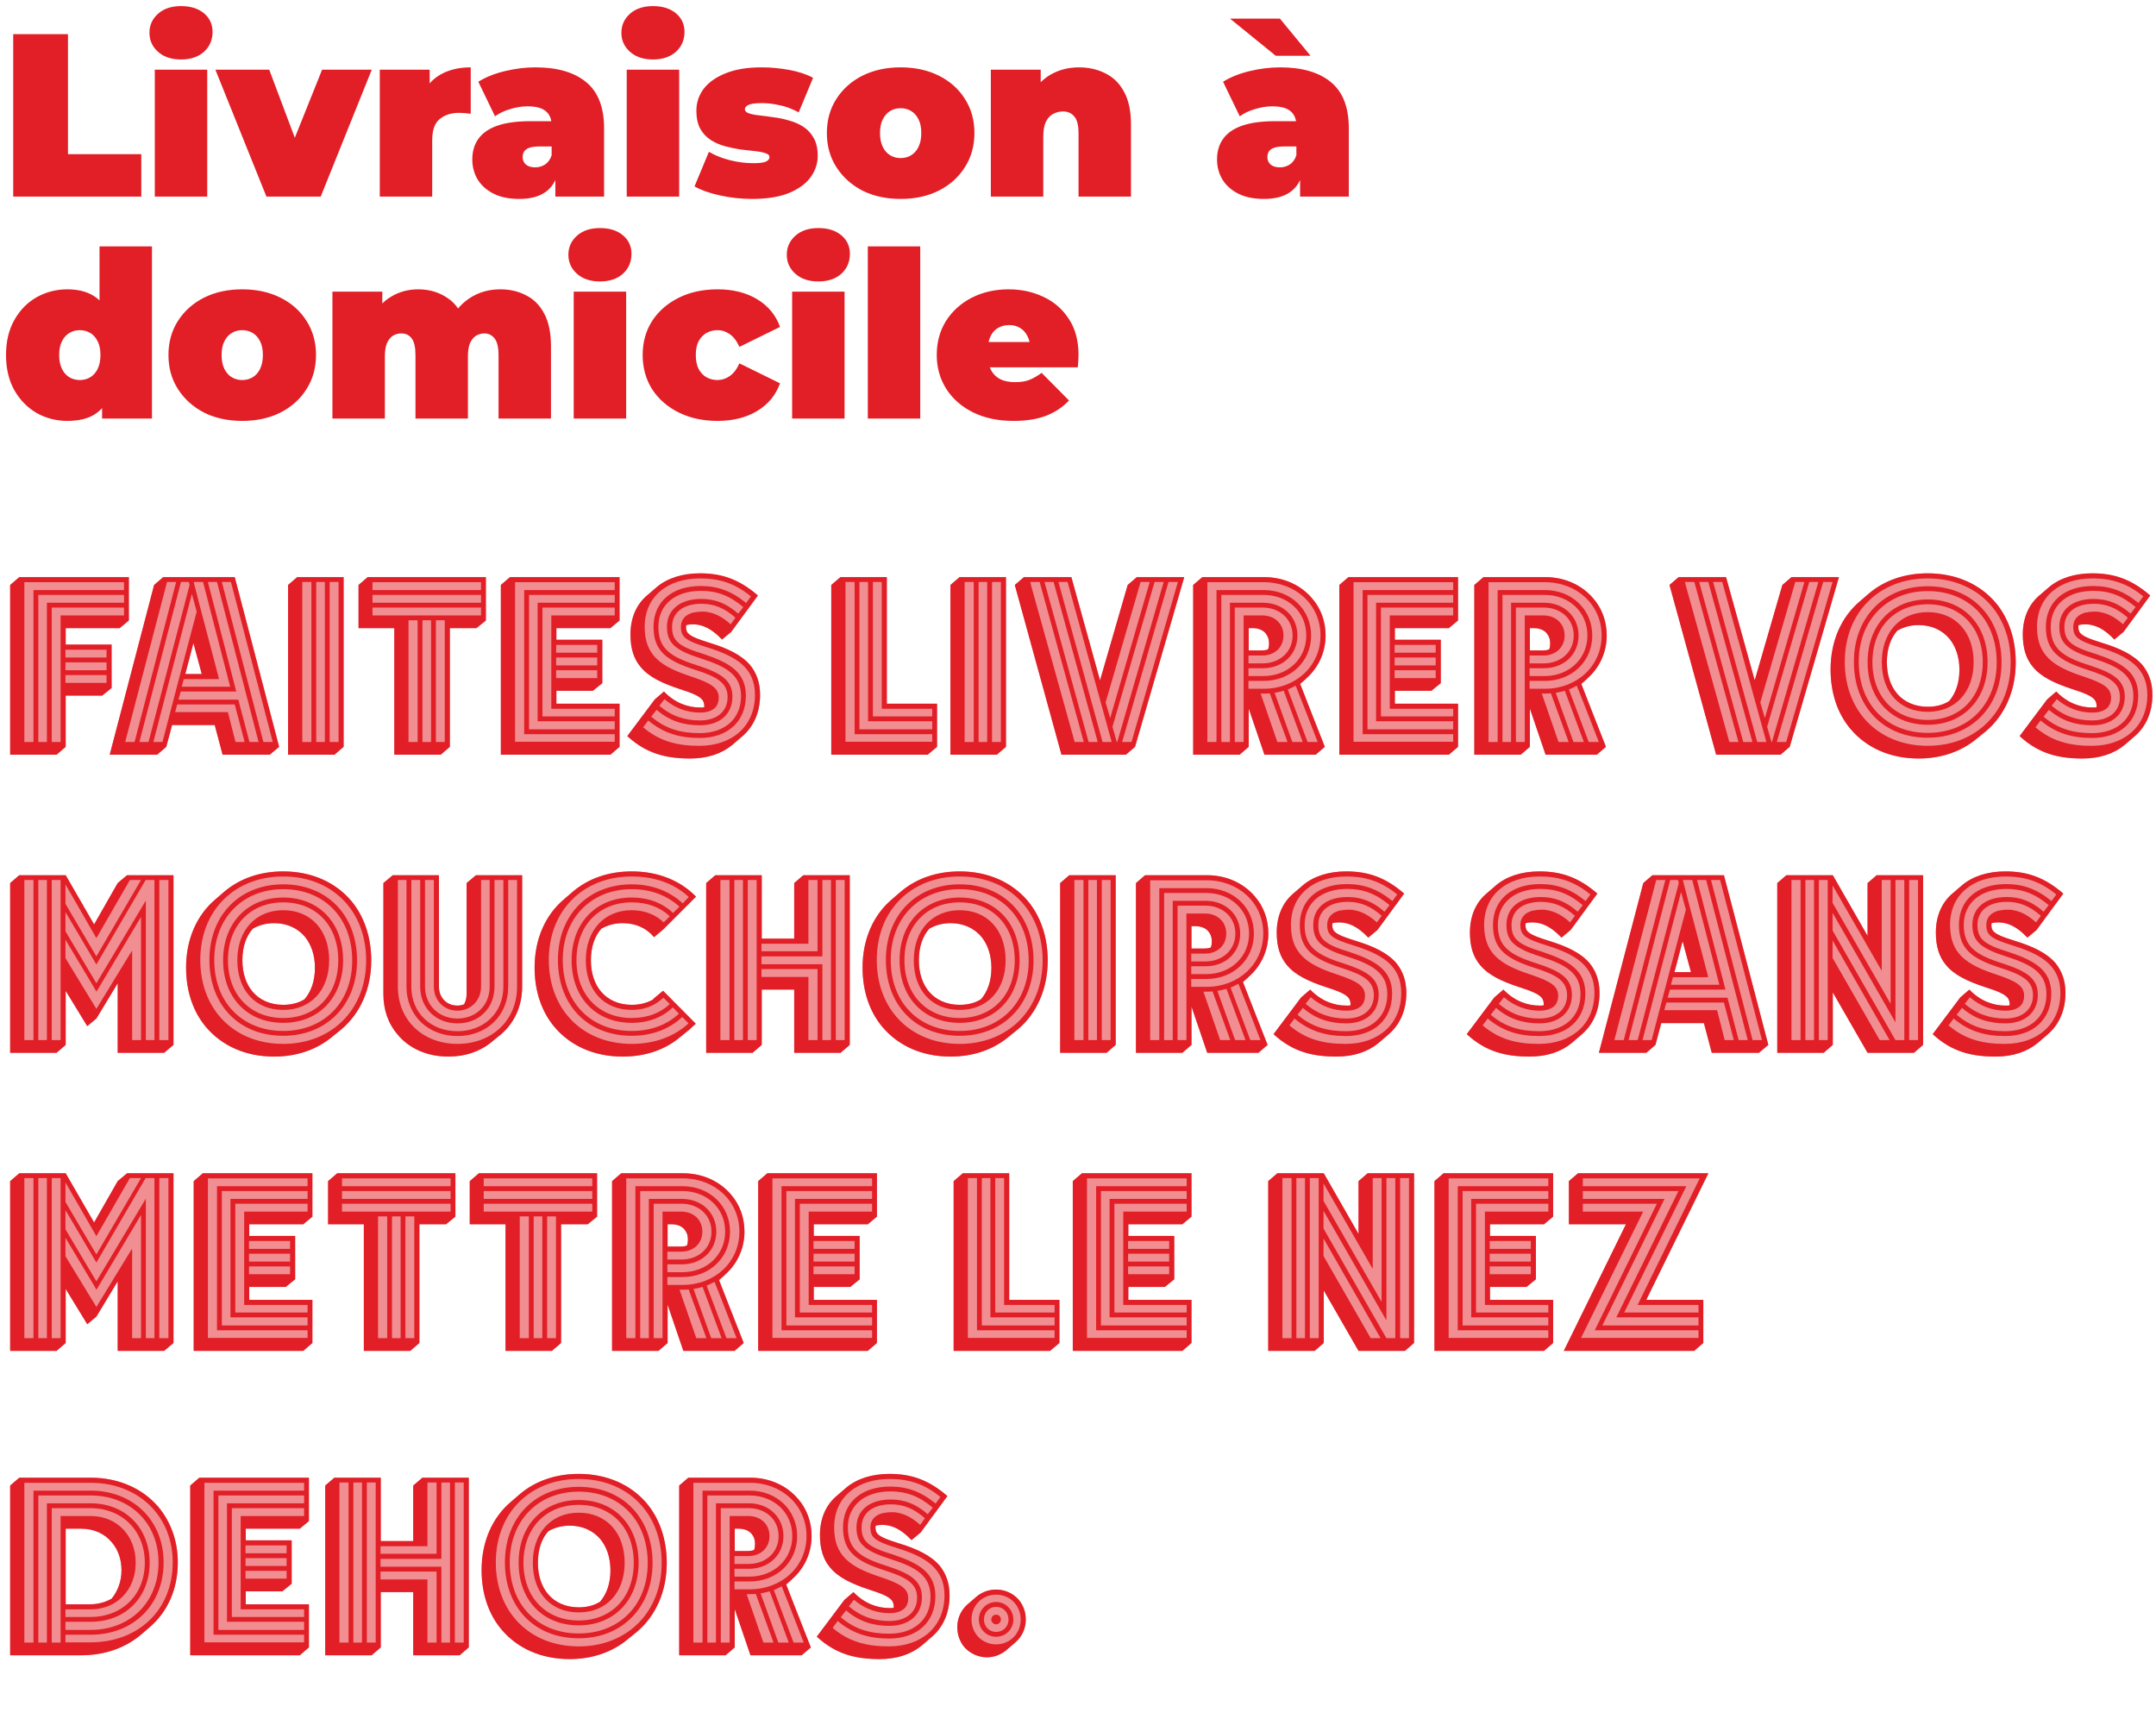
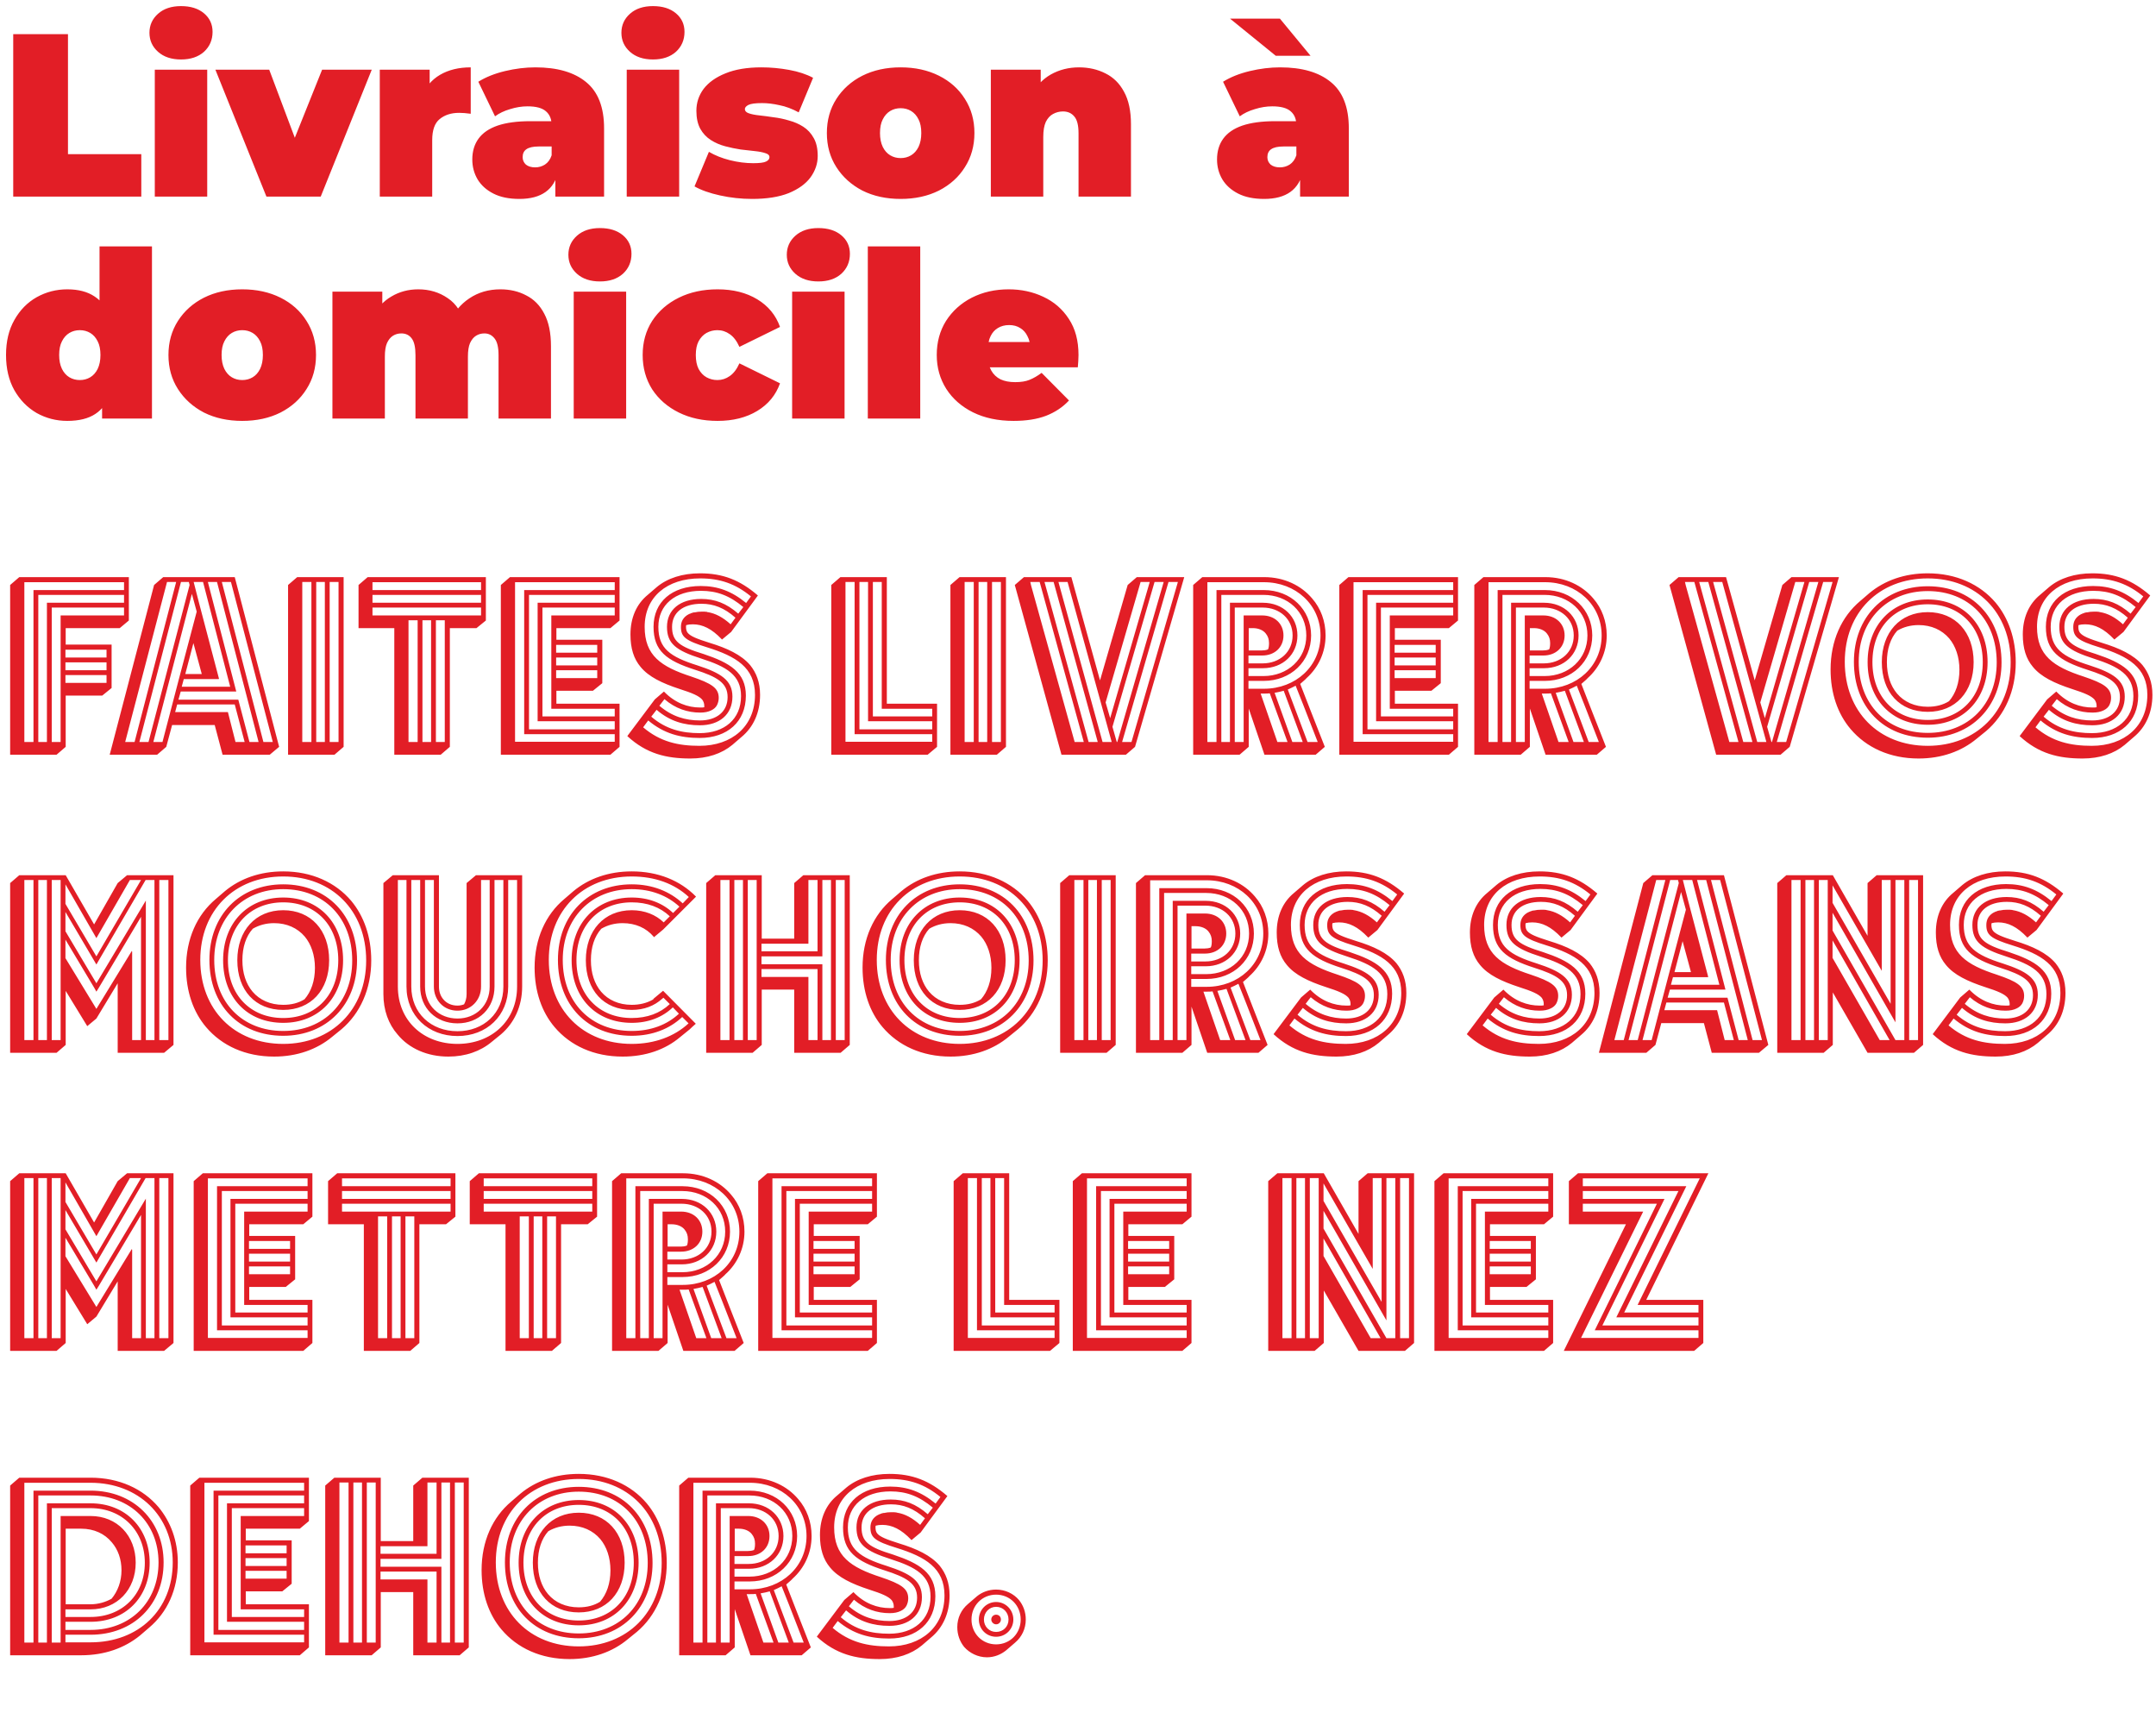
<svg xmlns="http://www.w3.org/2000/svg" width="340" height="271" viewBox="0 0 340 271" fill="none">
  <path d="M2.085 31V5.389H10.72V24.305H22.282V31H2.085ZM24.411 31V10.987H32.679V31H24.411ZM28.545 9.377C27.033 9.377 25.825 8.974 24.923 8.169C24.02 7.365 23.569 6.364 23.569 5.169C23.569 3.974 24.02 2.974 24.923 2.169C25.825 1.364 27.033 0.962 28.545 0.962C30.057 0.962 31.265 1.34 32.167 2.096C33.07 2.852 33.521 3.828 33.521 5.023C33.521 6.291 33.07 7.34 32.167 8.169C31.265 8.974 30.057 9.377 28.545 9.377ZM42.016 31L33.966 10.987H42.455L48.565 27.232H44.284L50.797 10.987H58.626L50.577 31H42.016ZM59.891 31V10.987H67.757V17.024L66.476 15.304C67.086 13.743 68.062 12.572 69.403 11.792C70.745 11.011 72.355 10.621 74.233 10.621V17.938C73.867 17.89 73.538 17.853 73.245 17.828C72.977 17.804 72.696 17.792 72.403 17.792C71.159 17.792 70.135 18.121 69.33 18.78C68.549 19.414 68.159 20.524 68.159 22.109V31H59.891ZM87.579 31V27.451L86.994 26.5V19.768C86.994 18.792 86.689 18.048 86.079 17.536C85.494 17.024 84.53 16.767 83.189 16.767C82.286 16.767 81.371 16.914 80.445 17.206C79.518 17.475 78.725 17.853 78.066 18.341L75.432 12.889C76.603 12.158 78.005 11.597 79.64 11.206C81.274 10.816 82.871 10.621 84.433 10.621C87.872 10.621 90.531 11.389 92.409 12.926C94.311 14.463 95.263 16.902 95.263 20.243V31H87.579ZM81.908 31.366C80.274 31.366 78.908 31.085 77.81 30.524C76.713 29.963 75.883 29.219 75.322 28.293C74.761 27.341 74.481 26.292 74.481 25.146C74.481 23.853 74.81 22.756 75.469 21.853C76.127 20.951 77.127 20.268 78.469 19.804C79.835 19.341 81.554 19.109 83.628 19.109H87.799V23.097H84.945C84.067 23.097 83.42 23.244 83.006 23.536C82.615 23.805 82.42 24.219 82.42 24.78C82.42 25.244 82.591 25.634 82.933 25.951C83.298 26.244 83.786 26.39 84.396 26.39C84.957 26.39 85.469 26.244 85.933 25.951C86.421 25.634 86.774 25.146 86.994 24.487L88.055 26.939C87.738 28.427 87.067 29.537 86.042 30.268C85.018 31 83.64 31.366 81.908 31.366ZM98.836 31V10.987H107.105V31H98.836ZM102.97 9.377C101.458 9.377 100.251 8.974 99.348 8.169C98.446 7.365 97.995 6.364 97.995 5.169C97.995 3.974 98.446 2.974 99.348 2.169C100.251 1.364 101.458 0.962 102.97 0.962C104.483 0.962 105.69 1.34 106.593 2.096C107.495 2.852 107.946 3.828 107.946 5.023C107.946 6.291 107.495 7.34 106.593 8.169C105.69 8.974 104.483 9.377 102.97 9.377ZM118.6 31.366C116.892 31.366 115.209 31.183 113.55 30.817C111.892 30.451 110.55 29.976 109.526 29.39L111.794 23.939C112.746 24.5 113.843 24.939 115.087 25.256C116.356 25.573 117.587 25.731 118.782 25.731C119.783 25.731 120.453 25.646 120.795 25.475C121.161 25.305 121.344 25.073 121.344 24.78C121.344 24.487 121.136 24.28 120.722 24.158C120.307 24.012 119.758 23.902 119.075 23.829C118.392 23.756 117.636 23.67 116.807 23.573C116.002 23.451 115.185 23.28 114.355 23.061C113.526 22.841 112.77 22.512 112.087 22.073C111.404 21.634 110.855 21.048 110.441 20.317C110.026 19.56 109.819 18.609 109.819 17.463C109.819 16.194 110.197 15.048 110.953 14.023C111.733 12.999 112.88 12.182 114.392 11.572C115.929 10.938 117.819 10.621 120.063 10.621C121.527 10.621 122.99 10.755 124.454 11.023C125.917 11.292 127.173 11.706 128.222 12.267L125.954 17.719C124.929 17.158 123.917 16.78 122.917 16.585C121.941 16.365 121.026 16.255 120.173 16.255C119.124 16.255 118.404 16.353 118.014 16.548C117.648 16.743 117.465 16.963 117.465 17.206C117.465 17.499 117.673 17.719 118.087 17.865C118.502 18.012 119.051 18.121 119.734 18.194C120.417 18.268 121.161 18.365 121.966 18.487C122.795 18.585 123.612 18.755 124.417 18.999C125.246 19.219 126.002 19.548 126.685 19.987C127.368 20.426 127.917 21.024 128.332 21.78C128.746 22.512 128.954 23.451 128.954 24.597C128.954 25.792 128.576 26.914 127.82 27.963C127.063 28.988 125.917 29.817 124.38 30.451C122.844 31.061 120.917 31.366 118.6 31.366ZM142.031 31.366C139.763 31.366 137.75 30.927 135.994 30.049C134.262 29.146 132.897 27.915 131.896 26.353C130.896 24.792 130.396 23 130.396 20.975C130.396 18.951 130.896 17.158 131.896 15.597C132.897 14.036 134.262 12.816 135.994 11.938C137.75 11.06 139.763 10.621 142.031 10.621C144.3 10.621 146.312 11.06 148.068 11.938C149.824 12.816 151.19 14.036 152.166 15.597C153.166 17.158 153.666 18.951 153.666 20.975C153.666 23 153.166 24.792 152.166 26.353C151.19 27.915 149.824 29.146 148.068 30.049C146.312 30.927 144.3 31.366 142.031 31.366ZM142.031 24.927C142.641 24.927 143.19 24.78 143.678 24.487C144.165 24.195 144.556 23.756 144.848 23.17C145.141 22.561 145.287 21.829 145.287 20.975C145.287 20.097 145.141 19.377 144.848 18.816C144.556 18.231 144.165 17.792 143.678 17.499C143.19 17.206 142.641 17.06 142.031 17.06C141.421 17.06 140.873 17.206 140.385 17.499C139.897 17.792 139.507 18.231 139.214 18.816C138.921 19.377 138.775 20.097 138.775 20.975C138.775 21.829 138.921 22.561 139.214 23.17C139.507 23.756 139.897 24.195 140.385 24.487C140.873 24.78 141.421 24.927 142.031 24.927ZM170.157 10.621C171.694 10.621 173.084 10.938 174.328 11.572C175.572 12.182 176.548 13.145 177.255 14.463C177.987 15.78 178.353 17.487 178.353 19.585V31H170.084V21.012C170.084 19.768 169.864 18.89 169.425 18.377C168.986 17.841 168.389 17.572 167.633 17.572C167.072 17.572 166.547 17.707 166.059 17.975C165.596 18.219 165.218 18.634 164.925 19.219C164.657 19.804 164.523 20.597 164.523 21.597V31H156.254V10.987H164.12V16.841L162.547 15.158C163.328 13.645 164.376 12.511 165.694 11.755C167.035 10.999 168.523 10.621 170.157 10.621ZM205.023 31V27.451L204.438 26.5V19.768C204.438 18.792 204.133 18.048 203.523 17.536C202.938 17.024 201.974 16.767 200.633 16.767C199.73 16.767 198.816 16.914 197.889 17.206C196.962 17.475 196.169 17.853 195.511 18.341L192.876 12.889C194.047 12.158 195.45 11.597 197.084 11.206C198.718 10.816 200.316 10.621 201.877 10.621C205.316 10.621 207.975 11.389 209.853 12.926C211.755 14.463 212.707 16.902 212.707 20.243V31H205.023ZM199.352 31.366C197.718 31.366 196.352 31.085 195.254 30.524C194.157 29.963 193.328 29.219 192.767 28.293C192.205 27.341 191.925 26.292 191.925 25.146C191.925 23.853 192.254 22.756 192.913 21.853C193.571 20.951 194.571 20.268 195.913 19.804C197.279 19.341 198.999 19.109 201.072 19.109H205.243V23.097H202.389C201.511 23.097 200.865 23.244 200.45 23.536C200.06 23.805 199.864 24.219 199.864 24.78C199.864 25.244 200.035 25.634 200.377 25.951C200.743 26.244 201.23 26.39 201.84 26.39C202.401 26.39 202.913 26.244 203.377 25.951C203.865 25.634 204.218 25.146 204.438 24.487L205.499 26.939C205.182 28.427 204.511 29.537 203.487 30.268C202.462 31 201.084 31.366 199.352 31.366ZM201.182 8.791L193.974 2.937H201.84L206.67 8.791H201.182ZM10.61 66.366C8.879 66.366 7.269 65.951 5.781 65.122C4.317 64.268 3.147 63.073 2.268 61.536C1.39 59.975 0.951 58.121 0.951 55.975C0.951 53.829 1.39 51.987 2.268 50.45C3.147 48.889 4.317 47.694 5.781 46.865C7.269 46.035 8.879 45.621 10.61 45.621C12.367 45.621 13.806 45.999 14.928 46.755C16.05 47.487 16.879 48.621 17.416 50.158C17.952 51.67 18.221 53.609 18.221 55.975C18.221 58.365 17.964 60.329 17.452 61.866C16.964 63.402 16.159 64.537 15.037 65.268C13.94 66 12.464 66.366 10.61 66.366ZM12.586 59.926C13.196 59.926 13.745 59.78 14.232 59.487C14.72 59.195 15.111 58.756 15.403 58.17C15.696 57.56 15.842 56.829 15.842 55.975C15.842 55.097 15.696 54.377 15.403 53.816C15.111 53.231 14.72 52.792 14.232 52.499C13.745 52.206 13.196 52.06 12.586 52.06C11.976 52.06 11.428 52.206 10.94 52.499C10.452 52.792 10.062 53.231 9.769 53.816C9.476 54.377 9.33 55.097 9.33 55.975C9.33 56.829 9.476 57.56 9.769 58.17C10.062 58.756 10.452 59.195 10.94 59.487C11.428 59.78 11.976 59.926 12.586 59.926ZM16.099 66V63.292L16.062 55.975L15.696 48.658V38.852H23.965V66H16.099ZM38.2 66.366C35.932 66.366 33.919 65.927 32.163 65.049C30.431 64.146 29.066 62.914 28.065 61.353C27.065 59.792 26.565 58 26.565 55.975C26.565 53.95 27.065 52.158 28.065 50.597C29.066 49.036 30.431 47.816 32.163 46.938C33.919 46.06 35.932 45.621 38.2 45.621C40.468 45.621 42.481 46.06 44.237 46.938C45.993 47.816 47.359 49.036 48.335 50.597C49.335 52.158 49.835 53.95 49.835 55.975C49.835 58 49.335 59.792 48.335 61.353C47.359 62.914 45.993 64.146 44.237 65.049C42.481 65.927 40.468 66.366 38.2 66.366ZM38.2 59.926C38.81 59.926 39.359 59.78 39.847 59.487C40.334 59.195 40.725 58.756 41.017 58.17C41.31 57.56 41.456 56.829 41.456 55.975C41.456 55.097 41.31 54.377 41.017 53.816C40.725 53.231 40.334 52.792 39.847 52.499C39.359 52.206 38.81 52.06 38.2 52.06C37.59 52.06 37.041 52.206 36.554 52.499C36.066 52.792 35.676 53.231 35.383 53.816C35.09 54.377 34.944 55.097 34.944 55.975C34.944 56.829 35.09 57.56 35.383 58.17C35.676 58.756 36.066 59.195 36.554 59.487C37.041 59.78 37.59 59.926 38.2 59.926ZM78.912 45.621C80.424 45.621 81.778 45.938 82.973 46.572C84.193 47.182 85.144 48.145 85.827 49.462C86.535 50.78 86.888 52.487 86.888 54.585V66H78.62V56.012C78.62 54.768 78.412 53.89 77.998 53.377C77.583 52.841 77.046 52.572 76.388 52.572C75.9 52.572 75.461 52.694 75.07 52.938C74.68 53.182 74.363 53.572 74.119 54.109C73.9 54.621 73.79 55.329 73.79 56.231V66H65.521V56.012C65.521 54.768 65.326 53.89 64.936 53.377C64.546 52.841 63.997 52.572 63.289 52.572C62.801 52.572 62.362 52.694 61.972 52.938C61.582 53.182 61.265 53.572 61.021 54.109C60.801 54.621 60.692 55.329 60.692 56.231V66H52.423V45.987H60.289V51.731L58.679 50.121C59.435 48.609 60.448 47.487 61.716 46.755C62.984 45.999 64.399 45.621 65.96 45.621C67.716 45.621 69.265 46.084 70.607 47.011C71.973 47.914 72.888 49.353 73.351 51.328L70.826 50.926C71.558 49.267 72.619 47.975 74.01 47.048C75.424 46.096 77.058 45.621 78.912 45.621ZM90.475 66V45.987H98.744V66H90.475ZM94.61 44.377C93.097 44.377 91.89 43.974 90.987 43.169C90.085 42.364 89.634 41.364 89.634 40.169C89.634 38.974 90.085 37.974 90.987 37.169C91.89 36.364 93.097 35.962 94.61 35.962C96.122 35.962 97.329 36.34 98.232 37.096C99.134 37.852 99.585 38.828 99.585 40.023C99.585 41.291 99.134 42.34 98.232 43.169C97.329 43.974 96.122 44.377 94.61 44.377ZM113.166 66.366C110.873 66.366 108.836 65.927 107.056 65.049C105.275 64.171 103.873 62.951 102.848 61.39C101.848 59.804 101.348 58 101.348 55.975C101.348 53.95 101.848 52.158 102.848 50.597C103.873 49.036 105.275 47.816 107.056 46.938C108.836 46.06 110.873 45.621 113.166 45.621C115.605 45.621 117.69 46.145 119.422 47.194C121.154 48.243 122.349 49.694 123.008 51.548L116.605 54.694C116.19 53.768 115.678 53.097 115.068 52.682C114.483 52.267 113.836 52.06 113.129 52.06C112.519 52.06 111.946 52.206 111.41 52.499C110.897 52.792 110.483 53.231 110.166 53.816C109.873 54.377 109.727 55.097 109.727 55.975C109.727 56.853 109.873 57.585 110.166 58.17C110.483 58.756 110.897 59.195 111.41 59.487C111.946 59.78 112.519 59.926 113.129 59.926C113.836 59.926 114.483 59.719 115.068 59.304C115.678 58.89 116.19 58.219 116.605 57.292L123.008 60.439C122.349 62.292 121.154 63.744 119.422 64.793C117.69 65.841 115.605 66.366 113.166 66.366ZM124.919 66V45.987H133.188V66H124.919ZM129.053 44.377C127.541 44.377 126.334 43.974 125.431 43.169C124.529 42.364 124.077 41.364 124.077 40.169C124.077 38.974 124.529 37.974 125.431 37.169C126.334 36.364 127.541 35.962 129.053 35.962C130.566 35.962 131.773 36.34 132.675 37.096C133.578 37.852 134.029 38.828 134.029 40.023C134.029 41.291 133.578 42.34 132.675 43.169C131.773 43.974 130.566 44.377 129.053 44.377ZM136.853 66V38.852H145.121V66H136.853ZM159.836 66.366C157.397 66.366 155.262 65.915 153.433 65.012C151.628 64.11 150.226 62.878 149.225 61.317C148.225 59.731 147.725 57.951 147.725 55.975C147.725 53.95 148.213 52.158 149.189 50.597C150.189 49.036 151.543 47.816 153.25 46.938C154.982 46.06 156.921 45.621 159.067 45.621C161.043 45.621 162.86 46.011 164.519 46.792C166.202 47.572 167.544 48.731 168.544 50.267C169.568 51.804 170.08 53.707 170.08 55.975C170.08 56.268 170.068 56.597 170.044 56.963C170.019 57.304 169.995 57.621 169.971 57.914H154.567V53.926H165.58L162.47 54.987C162.47 54.207 162.324 53.548 162.031 53.011C161.763 52.45 161.385 52.024 160.897 51.731C160.409 51.414 159.824 51.255 159.141 51.255C158.458 51.255 157.86 51.414 157.348 51.731C156.86 52.024 156.482 52.45 156.214 53.011C155.945 53.548 155.811 54.207 155.811 54.987V56.231C155.811 57.085 155.982 57.817 156.323 58.426C156.665 59.036 157.153 59.5 157.787 59.817C158.421 60.109 159.189 60.256 160.092 60.256C161.019 60.256 161.775 60.134 162.36 59.89C162.97 59.646 163.604 59.28 164.263 58.792L168.58 63.146C167.605 64.195 166.397 65 164.958 65.561C163.543 66.098 161.836 66.366 159.836 66.366Z" fill="#E21E26" />
  <path d="M8.92 119H1.6V92.24L3.04 91H20.32V97.84L18.88 99.04H10.36V101.64H17.6V108.48L16.12 109.68H10.36V117.76L8.92 119ZM3.84 91.8V117H5.28V93.04H19.56V91.8H3.84ZM6.04 93.8V117H7.4V95.04H19.56V93.8H6.04ZM8.16 95.8V117H9.56V97.04H19.56V95.8H8.16ZM10.32 103.68H16.8V102.44H10.32V103.68ZM10.32 105.68H16.8V104.44H10.32V105.68ZM10.32 107.68H16.8V106.44H10.32V107.68ZM24.78 119H17.3L24.3 92.24L25.74 91H37.02L44.02 117.76L42.54 119H35.1L33.86 114.32H27.14L26.22 117.76L24.78 119ZM19.74 117H21.22L27.78 91.76H26.34L20.22 115.16L19.74 117ZM29.9 92.24L29.78 91.76H28.54L21.98 117H23.42L29.9 92.24ZM28.66 108.28H36.3L32.02 91.76H30.54L31.38 95.04L34.54 107.04H34.5V107.08H28.98L28.66 108.28ZM37.58 110.32L39.34 117H40.78L34.22 91.76H32.78L37.26 109.04H28.5L28.14 110.32H37.58ZM43.02 117L42.54 115.16L36.42 91.76H34.98L41.54 117H43.02ZM30.26 93.64L24.18 117H25.62L28.22 107.04L31.02 96.44L30.26 93.64ZM29.22 106.28H31.82L30.5 101.4L29.22 106.28ZM35.94 112.28L37.14 117H38.58L37.02 111.08H27.94L27.62 112.28H35.94ZM52.748 119H45.428V92.24L46.868 91H54.188V117.76L52.748 119ZM47.668 117H49.108V91.76H47.668V117ZM49.868 117H51.228V91.76H49.868V117ZM51.988 117H53.388V91.76H51.988V117ZM69.501 119H62.181V99.04H56.541V92.24L57.981 91H76.621V97.84L75.141 99.04H70.941V117.76L69.501 119ZM58.741 93.04H75.861V91.8H58.741V93.04ZM58.741 95.04H75.861V93.8H58.741V95.04ZM58.741 97.04H75.861V95.8H58.741V97.04ZM64.421 97.8V117H65.861V97.8H64.421ZM66.621 97.8V117H67.981V97.8H66.621ZM68.741 97.8V117H70.141V97.8H68.741ZM96.263 119H78.983V92.24L80.423 91H97.703V97.84L96.263 99.04H87.743V100.88H94.983V107.72L93.503 108.92H87.743V110.96H97.703V117.76L96.263 119ZM81.223 116.96H96.943V115.76H82.663V93.04H96.943V91.8H81.223V116.96ZM83.423 115H96.943V113.72H84.783V95.04H96.943V93.8H83.423V115ZM85.543 112.96H96.943V111.76H86.943V97.04H96.943V95.8H85.543V112.96ZM87.703 102.92H94.183V101.68H87.703V102.92ZM87.703 104.92H94.183V103.68H87.703V104.92ZM87.703 106.92H94.183V105.68H87.703V106.92ZM119.503 93.88V93.92L115.303 99.64L113.863 100.84L113.823 100.8C112.223 99.12 110.783 98.44 109.263 98.44C108.863 98.44 108.503 98.48 108.223 98.56C108.183 98.64 108.183 98.72 108.183 98.84C108.183 99.24 108.263 99.56 108.463 99.8C108.903 100.32 109.863 100.72 111.903 101.36C114.663 102.2 116.903 103.24 118.303 104.88C119.263 106.08 119.863 107.56 119.863 109.56C119.863 112.4 118.783 114.68 116.943 116.2L115.503 117.44C113.823 118.84 111.543 119.6 108.863 119.6C105.063 119.6 101.943 118.84 98.943 116.08V116.04L103.263 110.28L104.703 109.04L104.743 109.08C106.463 110.84 108.463 111.56 110.423 111.56C110.663 111.56 110.903 111.56 111.063 111.52V111.28C111.063 110.92 110.943 110.6 110.743 110.32C110.223 109.72 109.183 109.28 107.183 108.64C104.383 107.72 102.303 106.72 101.023 105.16C99.943 103.88 99.423 102.24 99.423 100.04C99.423 97.4 100.383 95.24 102.143 93.8L103.583 92.56C105.263 91.16 107.623 90.4 110.383 90.4C113.983 90.4 116.663 91.44 119.503 93.88ZM110.423 112.36C108.423 112.36 106.503 111.72 104.783 110.24L103.983 111.28C105.943 112.96 108.063 113.6 110.383 113.6C113.023 113.6 114.743 112.2 114.743 109.92C114.743 107.68 113.103 106.72 109.583 105.6C105.103 104.16 103.063 102.64 103.063 98.84C103.063 94.92 105.943 92.4 110.503 92.4C113.183 92.4 115.383 93.2 117.663 95.08L118.423 94.04C115.983 92.04 113.543 91.2 110.423 91.2C105.183 91.2 101.663 94.12 101.663 98.84C101.663 103.36 104.223 105.12 109.023 106.68C112.223 107.76 113.343 108.48 113.343 110.04C113.343 110.48 113.223 110.88 113.063 111.2C112.863 111.56 112.583 111.8 112.183 112C111.703 112.24 111.143 112.36 110.423 112.36ZM110.383 114.36C107.863 114.36 105.623 113.72 103.543 111.92L102.703 113C105.023 115 107.543 115.6 110.343 115.6C114.223 115.6 116.863 113.4 116.863 109.76C116.863 106.44 114.583 105.12 110.583 103.84C106.583 102.56 105.183 101.48 105.183 98.84C105.183 96.16 107.223 94.44 110.583 94.44C112.743 94.44 114.543 95.12 116.423 96.76L117.223 95.72C115.063 93.92 113.063 93.16 110.543 93.16C106.423 93.16 103.823 95.4 103.823 98.84C103.823 102.24 105.663 103.56 109.983 104.92C113.663 106.12 115.503 107.24 115.503 109.84C115.503 112.64 113.463 114.36 110.383 114.36ZM110.343 116.36C107.303 116.36 104.703 115.68 102.223 113.6L101.423 114.68C104.103 116.96 106.943 117.6 110.303 117.6C115.423 117.6 119.063 114.52 119.063 109.56C119.063 105.24 116.023 103.48 111.543 102.08C108.023 101 107.383 100.4 107.383 98.84C107.383 97.96 107.783 97.28 108.623 96.84H108.663C108.703 96.8 108.743 96.8 108.783 96.76H108.863C108.903 96.72 108.943 96.72 108.983 96.68H109.063C109.103 96.64 109.183 96.64 109.223 96.6H109.303C109.383 96.56 109.423 96.56 109.503 96.56H109.543C109.863 96.48 110.263 96.44 110.703 96.44H110.743C110.983 96.44 111.223 96.44 111.503 96.48L111.543 96.52H111.623C112.823 96.72 113.983 97.32 115.223 98.44L115.983 97.4C114.223 95.84 112.543 95.2 110.623 95.2C107.703 95.2 105.983 96.6 105.983 98.84C105.983 101.12 107.143 101.96 110.943 103.12C115.143 104.52 117.623 106.04 117.623 109.68C117.623 113.8 114.703 116.36 110.343 116.36ZM146.292 119H131.092V92.24L132.532 91H139.852V110.96H147.772V117.76L146.292 119ZM133.332 116.96H147.012V115.76H134.772V91.76H133.332V116.96ZM135.532 115H147.012V113.72H136.892V91.76H135.532V115ZM137.652 112.96H147.012V111.76H139.052V91.76H137.652V112.96ZM157.201 119H149.881V92.24L151.321 91H158.641V117.76L157.201 119ZM152.121 117H153.561V91.76H152.121V117ZM154.321 117H155.681V91.76H154.321V117ZM156.441 117H157.841V91.76H156.441V117ZM167.394 119L160.034 92.24L161.474 91H168.954L173.474 107.28L177.834 92.24L179.274 91H186.754L178.994 117.76L177.554 119H167.394ZM162.474 91.76L162.594 92.28L169.474 117H170.914L163.954 91.76H162.474ZM171.674 117H173.114L166.154 91.76H164.714L171.674 117ZM173.874 117H175.314L168.354 91.76H166.914L173.874 117ZM175.074 113.24L181.314 91.76H179.874L176.554 103.2L174.354 110.76L175.074 113.24ZM175.434 114.6L176.114 117H176.194L183.514 91.76H182.074L175.434 114.6ZM176.954 117H178.434L185.754 91.76H184.274L176.954 117ZM195.483 119H188.163V92.24L189.603 91H199.363C202.523 91 205.203 92.32 206.923 94.36C208.283 95.92 209.043 97.96 209.043 100.2C209.043 102.88 207.883 105.28 206.043 106.92C205.963 107.04 205.843 107.12 205.723 107.24L205.043 107.84L206.723 112.16L208.923 117.76L207.483 119H199.403L196.923 111.72V117.76L195.483 119ZM190.403 91.8V117H191.842V93.04H199.283C203.563 93.04 206.762 96.12 206.762 100.2C206.762 104.28 203.563 107.36 199.283 107.36H196.883V108.6H199.323C204.323 108.6 208.243 105.04 208.243 100.2C208.243 95.36 204.323 91.8 199.323 91.8H190.403ZM192.603 93.8V117H193.963V95.04H199.163C202.323 95.04 204.603 97.24 204.603 100.2C204.603 103.16 202.323 105.36 199.163 105.36H196.883V106.6H199.243C203.083 106.6 206.003 103.88 206.003 100.2C206.003 96.48 203.083 93.8 199.243 93.8H192.603ZM194.723 95.8V117H196.123V97.04H199.043C201.043 97.04 202.403 98.36 202.403 100.2C202.403 102.04 201.043 103.36 199.043 103.36H196.883V104.6H199.123C201.803 104.6 203.843 102.8 203.843 100.2C203.843 97.6 201.803 95.8 199.123 95.8H194.723ZM197.563 99.04H196.923V102.56H199.003C199.323 102.56 199.643 102.52 199.963 102.4C200.083 102.16 200.123 101.8 200.123 101.4C200.123 100.8 199.963 100.32 199.603 99.88C199.203 99.36 198.443 99.04 197.563 99.04ZM203.083 108.72L206.203 117H207.803L205.483 111.04L204.323 108.12C203.923 108.32 203.483 108.56 203.083 108.72ZM201.003 109.24L203.803 117H205.443L202.443 108.92C201.963 109.04 201.523 109.16 201.003 109.24ZM201.443 117H203.043L200.243 109.32C200.003 109.36 199.683 109.36 199.363 109.36H198.803L201.443 117ZM228.489 119H211.209V92.24L212.649 91H229.929V97.84L228.489 99.04H219.969V100.88H227.209V107.72L225.729 108.92H219.969V110.96H229.929V117.76L228.489 119ZM213.449 116.96H229.169V115.76H214.889V93.04H229.169V91.8H213.449V116.96ZM215.649 115H229.169V113.72H217.009V95.04H229.169V93.8H215.649V115ZM217.769 112.96H229.169V111.76H219.169V97.04H229.169V95.8H217.769V112.96ZM219.929 102.92H226.409V101.68H219.929V102.92ZM219.929 104.92H226.409V103.68H219.929V104.92ZM219.929 106.92H226.409V105.68H219.929V106.92ZM239.818 119H232.498V92.24L233.938 91H243.698C246.858 91 249.538 92.32 251.258 94.36C252.618 95.92 253.378 97.96 253.378 100.2C253.378 102.88 252.218 105.28 250.378 106.92C250.298 107.04 250.178 107.12 250.058 107.24L249.378 107.84L251.058 112.16L253.258 117.76L251.818 119H243.738L241.258 111.72V117.76L239.818 119ZM234.738 91.8V117H236.178V93.04H243.618C247.898 93.04 251.098 96.12 251.098 100.2C251.098 104.28 247.898 107.36 243.618 107.36H241.218V108.6H243.658C248.658 108.6 252.578 105.04 252.578 100.2C252.578 95.36 248.658 91.8 243.658 91.8H234.738ZM236.938 93.8V117H238.298V95.04H243.498C246.658 95.04 248.938 97.24 248.938 100.2C248.938 103.16 246.658 105.36 243.498 105.36H241.218V106.6H243.578C247.418 106.6 250.338 103.88 250.338 100.2C250.338 96.48 247.418 93.8 243.578 93.8H236.938ZM239.058 95.8V117H240.458V97.04H243.378C245.378 97.04 246.738 98.36 246.738 100.2C246.738 102.04 245.378 103.36 243.378 103.36H241.218V104.6H243.458C246.138 104.6 248.178 102.8 248.178 100.2C248.178 97.6 246.138 95.8 243.458 95.8H239.058ZM241.898 99.04H241.258V102.56H243.338C243.658 102.56 243.978 102.52 244.298 102.4C244.418 102.16 244.458 101.8 244.458 101.4C244.458 100.8 244.298 100.32 243.938 99.88C243.538 99.36 242.778 99.04 241.898 99.04ZM247.418 108.72L250.538 117H252.138L249.818 111.04L248.658 108.12C248.258 108.32 247.818 108.56 247.418 108.72ZM245.338 109.24L248.138 117H249.778L246.778 108.92C246.298 109.04 245.858 109.16 245.338 109.24ZM245.778 117H247.378L244.578 109.32C244.338 109.36 244.018 109.36 243.698 109.36H243.138L245.778 117ZM270.637 119L263.277 92.24L264.717 91H272.197L276.717 107.28L281.077 92.24L282.517 91H289.997L282.237 117.76L280.797 119H270.637ZM265.717 91.76L265.837 92.28L272.717 117H274.157L267.197 91.76H265.717ZM274.917 117H276.357L269.397 91.76H267.957L274.917 117ZM277.117 117H278.557L271.597 91.76H270.157L277.117 117ZM278.317 113.24L284.557 91.76H283.117L279.797 103.2L277.597 110.76L278.317 113.24ZM278.677 114.6L279.357 117H279.437L286.757 91.76H285.317L278.677 114.6ZM280.197 117H281.677L288.997 91.76H287.517L280.197 117ZM302.561 119.6C298.041 119.6 294.321 117.88 291.841 114.96C289.801 112.56 288.681 109.32 288.681 105.56C288.681 101.04 290.401 97.24 293.361 94.76L294.801 93.52C297.201 91.52 300.361 90.4 304.001 90.4C308.481 90.4 312.241 92.12 314.721 95.04C316.721 97.44 317.881 100.68 317.881 104.44C317.881 108.96 316.121 112.8 313.201 115.28L311.721 116.48C309.321 118.48 306.161 119.6 302.561 119.6ZM304.001 117.6C311.641 117.6 317.081 112.2 317.081 104.44C317.081 96.56 311.681 91.2 304.001 91.2C296.321 91.2 290.921 96.56 290.921 104.36C290.921 112.2 296.281 117.6 304.001 117.6ZM315.641 104.44C315.641 111.44 310.841 116.32 304.001 116.32C297.041 116.32 292.361 111.48 292.361 104.36C292.361 97.32 297.121 92.44 304.001 92.44C310.921 92.44 315.641 97.32 315.641 104.44ZM304.001 115.56C310.401 115.56 314.881 111.08 314.881 104.44C314.881 97.72 310.441 93.2 304.001 93.2C297.601 93.2 293.121 97.76 293.121 104.36C293.121 111.08 297.561 115.56 304.001 115.56ZM313.441 104.4C313.441 110.28 309.601 114.28 304.001 114.28C298.361 114.28 294.521 110.32 294.521 104.4C294.521 98.52 298.401 94.52 304.001 94.52C309.641 94.52 313.441 98.52 313.441 104.4ZM304.001 113.52C309.161 113.52 312.681 109.88 312.681 104.4C312.681 98.92 309.161 95.28 304.001 95.28C298.841 95.28 295.281 98.92 295.281 104.4C295.281 109.88 298.841 113.52 304.001 113.52ZM311.241 104.4C311.241 109.12 308.361 112.24 304.001 112.24C299.601 112.24 296.761 109.16 296.761 104.4C296.761 99.72 299.641 96.52 304.001 96.52C308.361 96.52 311.241 99.68 311.241 104.4ZM304.001 111.44C305.281 111.44 306.401 111.16 307.361 110.56C308.401 109.36 309.001 107.68 309.001 105.6C309.001 103.6 308.401 101.88 307.401 100.68C306.241 99.32 304.561 98.56 302.561 98.56C301.281 98.56 300.161 98.88 299.201 99.44C298.121 100.64 297.561 102.36 297.561 104.4C297.561 106.44 298.121 108.12 299.161 109.36C300.281 110.68 301.961 111.44 304.001 111.44ZM339.074 93.88V93.92L334.874 99.64L333.434 100.84L333.394 100.8C331.794 99.12 330.354 98.44 328.834 98.44C328.434 98.44 328.074 98.48 327.794 98.56C327.754 98.64 327.754 98.72 327.754 98.84C327.754 99.24 327.834 99.56 328.034 99.8C328.474 100.32 329.434 100.72 331.474 101.36C334.234 102.2 336.474 103.24 337.874 104.88C338.834 106.08 339.434 107.56 339.434 109.56C339.434 112.4 338.354 114.68 336.514 116.2L335.074 117.44C333.394 118.84 331.114 119.6 328.434 119.6C324.634 119.6 321.514 118.84 318.514 116.08V116.04L322.834 110.28L324.274 109.04L324.314 109.08C326.034 110.84 328.034 111.56 329.994 111.56C330.234 111.56 330.474 111.56 330.634 111.52V111.28C330.634 110.92 330.514 110.6 330.314 110.32C329.794 109.72 328.754 109.28 326.754 108.64C323.954 107.72 321.874 106.72 320.594 105.16C319.514 103.88 318.994 102.24 318.994 100.04C318.994 97.4 319.954 95.24 321.714 93.8L323.154 92.56C324.834 91.16 327.194 90.4 329.954 90.4C333.554 90.4 336.234 91.44 339.074 93.88ZM329.994 112.36C327.994 112.36 326.074 111.72 324.354 110.24L323.554 111.28C325.514 112.96 327.634 113.6 329.954 113.6C332.594 113.6 334.314 112.2 334.314 109.92C334.314 107.68 332.674 106.72 329.154 105.6C324.674 104.16 322.634 102.64 322.634 98.84C322.634 94.92 325.514 92.4 330.074 92.4C332.754 92.4 334.954 93.2 337.234 95.08L337.994 94.04C335.554 92.04 333.114 91.2 329.994 91.2C324.754 91.2 321.234 94.12 321.234 98.84C321.234 103.36 323.794 105.12 328.594 106.68C331.794 107.76 332.914 108.48 332.914 110.04C332.914 110.48 332.794 110.88 332.634 111.2C332.434 111.56 332.154 111.8 331.754 112C331.274 112.24 330.714 112.36 329.994 112.36ZM329.954 114.36C327.434 114.36 325.194 113.72 323.114 111.92L322.274 113C324.594 115 327.114 115.6 329.914 115.6C333.794 115.6 336.434 113.4 336.434 109.76C336.434 106.44 334.154 105.12 330.154 103.84C326.154 102.56 324.754 101.48 324.754 98.84C324.754 96.16 326.794 94.44 330.154 94.44C332.314 94.44 334.114 95.12 335.994 96.76L336.794 95.72C334.634 93.92 332.634 93.16 330.114 93.16C325.994 93.16 323.394 95.4 323.394 98.84C323.394 102.24 325.234 103.56 329.554 104.92C333.234 106.12 335.074 107.24 335.074 109.84C335.074 112.64 333.034 114.36 329.954 114.36ZM329.914 116.36C326.874 116.36 324.274 115.68 321.794 113.6L320.994 114.68C323.674 116.96 326.514 117.6 329.874 117.6C334.994 117.6 338.634 114.52 338.634 109.56C338.634 105.24 335.594 103.48 331.114 102.08C327.594 101 326.954 100.4 326.954 98.84C326.954 97.96 327.354 97.28 328.194 96.84H328.234C328.274 96.8 328.314 96.8 328.354 96.76H328.434C328.474 96.72 328.514 96.72 328.554 96.68H328.634C328.674 96.64 328.754 96.64 328.794 96.6H328.874C328.954 96.56 328.994 96.56 329.074 96.56H329.114C329.434 96.48 329.834 96.44 330.274 96.44H330.314C330.554 96.44 330.794 96.44 331.074 96.48L331.114 96.52H331.194C332.394 96.72 333.554 97.32 334.794 98.44L335.554 97.4C333.794 95.84 332.114 95.2 330.194 95.2C327.274 95.2 325.554 96.6 325.554 98.84C325.554 101.12 326.714 101.96 330.514 103.12C334.714 104.52 337.194 106.04 337.194 109.68C337.194 113.8 334.274 116.36 329.914 116.36ZM8.92 166H1.6V139.24L3.04 138H10.36L14.84 145.76L18.56 139.24L20.04 138H27.36V164.76L25.88 166H18.56V155.04L15.2 160.6L13.76 161.8L10.36 156.24V164.76L8.92 166ZM15.2 147.92L10.32 139.44V142.52L15.2 150.8L22.24 138.76H20.48L15.2 147.92ZM3.84 164H5.28V138.76H3.84V164ZM6.04 164H7.4V138.76H6.04V164ZM8.16 164H9.56V138.76H8.16V164ZM23 142V164H24.36V138.76H22.96L15.2 152.08L10.32 143.8V146.84L15.2 155.04L23 142ZM25.12 164H26.56V138.76H25.12V164ZM20.84 150V164H22.24V144.56L15.6 155.72L15.2 156.36L14.84 155.72L10.32 148.16V151.08L15.2 159.08L20.8 149.92V150.08L20.84 150ZM43.225 166.6C38.705 166.6 34.985 164.88 32.505 161.96C30.465 159.56 29.345 156.32 29.345 152.56C29.345 148.04 31.065 144.24 34.025 141.76L35.465 140.52C37.865 138.52 41.025 137.4 44.665 137.4C49.145 137.4 52.905 139.12 55.385 142.04C57.385 144.44 58.545 147.68 58.545 151.44C58.545 155.96 56.785 159.8 53.865 162.28L52.385 163.48C49.985 165.48 46.825 166.6 43.225 166.6ZM44.665 164.6C52.305 164.6 57.745 159.2 57.745 151.44C57.745 143.56 52.345 138.2 44.665 138.2C36.985 138.2 31.585 143.56 31.585 151.36C31.585 159.2 36.945 164.6 44.665 164.6ZM56.305 151.44C56.305 158.44 51.505 163.32 44.665 163.32C37.705 163.32 33.025 158.48 33.025 151.36C33.025 144.32 37.785 139.44 44.665 139.44C51.585 139.44 56.305 144.32 56.305 151.44ZM44.665 162.56C51.065 162.56 55.545 158.08 55.545 151.44C55.545 144.72 51.105 140.2 44.665 140.2C38.265 140.2 33.785 144.76 33.785 151.36C33.785 158.08 38.225 162.56 44.665 162.56ZM54.105 151.4C54.105 157.28 50.265 161.28 44.665 161.28C39.025 161.28 35.185 157.32 35.185 151.4C35.185 145.52 39.065 141.52 44.665 141.52C50.305 141.52 54.105 145.52 54.105 151.4ZM44.665 160.52C49.825 160.52 53.345 156.88 53.345 151.4C53.345 145.92 49.825 142.28 44.665 142.28C39.505 142.28 35.945 145.92 35.945 151.4C35.945 156.88 39.505 160.52 44.665 160.52ZM51.905 151.4C51.905 156.12 49.025 159.24 44.665 159.24C40.265 159.24 37.425 156.16 37.425 151.4C37.425 146.72 40.305 143.52 44.665 143.52C49.025 143.52 51.905 146.68 51.905 151.4ZM44.665 158.44C45.945 158.44 47.065 158.16 48.025 157.56C49.065 156.36 49.665 154.68 49.665 152.6C49.665 150.6 49.065 148.88 48.065 147.68C46.905 146.32 45.225 145.56 43.225 145.56C41.945 145.56 40.825 145.88 39.865 146.44C38.785 147.64 38.225 149.36 38.225 151.4C38.225 153.44 38.785 155.12 39.825 156.36C40.945 157.68 42.625 158.44 44.665 158.44ZM73.582 139.24L75.062 138H82.343V155.56C82.343 158.72 81.062 161.32 79.022 163.08L77.543 164.28C75.782 165.76 73.422 166.6 70.703 166.6C67.382 166.6 64.502 165.32 62.703 163.12C61.263 161.48 60.462 159.28 60.462 156.76V139.24L61.943 138H69.222V155.56C69.222 156.36 69.463 157.04 69.903 157.56C70.422 158.2 71.222 158.56 72.142 158.56C72.543 158.56 72.862 158.48 73.183 158.36C73.422 157.92 73.582 157.4 73.582 156.76V139.24ZM67.022 155.56C67.022 158.52 69.222 160.6 72.142 160.6C75.062 160.6 77.222 158.52 77.222 155.56V138.76H75.862V155.56C75.862 157.72 74.263 159.36 72.142 159.36C69.983 159.36 68.422 157.72 68.422 155.56V138.76H67.022V155.56ZM64.862 155.56C64.862 159.76 67.983 162.6 72.142 162.6C76.263 162.6 79.382 159.76 79.382 155.56V138.76H77.983V155.56C77.983 158.96 75.543 161.36 72.142 161.36C68.743 161.36 66.263 158.96 66.263 155.56V138.76H64.862V155.56ZM62.742 155.56C62.742 160.96 66.782 164.6 72.142 164.6C77.502 164.6 81.543 160.96 81.543 155.56V138.76H80.142V155.56C80.142 160.16 76.743 163.36 72.142 163.36C67.543 163.36 64.103 160.16 64.103 155.56V138.76H62.742V155.56ZM109.746 141.36V141.4L104.586 146.56L103.146 147.76H103.106C103.106 147.72 103.066 147.68 103.066 147.68C101.906 146.32 100.226 145.56 98.186 145.56C96.906 145.56 95.786 145.88 94.826 146.44C93.746 147.64 93.186 149.36 93.186 151.4C93.186 153.44 93.746 155.12 94.786 156.36C95.906 157.68 97.586 158.44 99.626 158.44C100.866 158.44 102.026 158.16 102.986 157.6L103.106 157.44L104.546 156.24H104.586L109.706 161.4V161.44C109.386 161.72 109.066 162 108.746 162.32L107.266 163.52C104.906 165.52 101.786 166.6 98.186 166.6C93.666 166.6 89.946 164.88 87.466 161.96C85.426 159.56 84.306 156.32 84.306 152.56C84.306 148.04 86.026 144.24 88.986 141.76L90.426 140.52C92.826 138.52 95.986 137.4 99.626 137.4C103.786 137.4 107.266 138.84 109.746 141.36ZM86.546 151.36C86.546 159.2 91.906 164.6 99.626 164.6C103.226 164.6 106.346 163.44 108.586 161.36L107.586 160.36C105.586 162.24 102.866 163.32 99.626 163.32C92.666 163.32 87.986 158.48 87.986 151.36C87.986 144.32 92.746 139.44 99.626 139.44C102.906 139.44 105.626 140.56 107.666 142.44L108.626 141.44C106.346 139.32 103.266 138.2 99.626 138.2C91.946 138.2 86.546 143.56 86.546 151.36ZM88.746 151.36C88.746 158.08 93.186 162.56 99.626 162.56C102.626 162.56 105.186 161.6 107.066 159.84L106.106 158.84C104.466 160.4 102.266 161.28 99.626 161.28C93.986 161.28 90.146 157.32 90.146 151.4C90.146 145.52 94.026 141.52 99.626 141.52C102.266 141.52 104.506 142.4 106.146 143.96L107.146 142.96C105.226 141.2 102.666 140.2 99.626 140.2C93.226 140.2 88.746 144.76 88.746 151.36ZM90.906 151.4C90.906 156.88 94.466 160.52 99.626 160.52C102.066 160.52 104.106 159.76 105.626 158.32L104.626 157.32C104.626 157.32 104.626 157.32 104.426 157.48C103.186 158.6 101.586 159.24 99.626 159.24C95.226 159.24 92.386 156.16 92.386 151.4C92.386 146.72 95.266 143.52 99.626 143.52C101.666 143.52 103.426 144.24 104.666 145.44L105.626 144.48C104.106 143.04 102.066 142.28 99.626 142.28C94.466 142.28 90.906 145.92 90.906 151.4ZM118.686 166H111.366V139.24L112.806 138H120.126V148H125.246V139.24L126.686 138H134.006V164.76L132.566 166H125.246V156.04H120.126V164.76L118.686 166ZM113.606 164H115.046V138.76H113.606V164ZM115.806 164H117.166V138.76H115.806V164ZM117.926 164H119.326V138.76H117.926V164ZM120.086 150H128.926V138.76H127.486V148.8H120.086V150ZM129.686 152.04V164H131.046V138.76H129.686V150.8H120.086V152.04H129.686ZM131.806 164H133.206V138.76H131.806V164ZM127.486 154.04V164H128.926V152.8H120.086V154.04H127.486ZM149.905 166.6C145.385 166.6 141.665 164.88 139.185 161.96C137.145 159.56 136.025 156.32 136.025 152.56C136.025 148.04 137.745 144.24 140.705 141.76L142.145 140.52C144.545 138.52 147.705 137.4 151.345 137.4C155.825 137.4 159.585 139.12 162.065 142.04C164.065 144.44 165.225 147.68 165.225 151.44C165.225 155.96 163.465 159.8 160.545 162.28L159.065 163.48C156.665 165.48 153.505 166.6 149.905 166.6ZM151.345 164.6C158.985 164.6 164.425 159.2 164.425 151.44C164.425 143.56 159.025 138.2 151.345 138.2C143.665 138.2 138.265 143.56 138.265 151.36C138.265 159.2 143.625 164.6 151.345 164.6ZM162.985 151.44C162.985 158.44 158.185 163.32 151.345 163.32C144.385 163.32 139.705 158.48 139.705 151.36C139.705 144.32 144.465 139.44 151.345 139.44C158.265 139.44 162.985 144.32 162.985 151.44ZM151.345 162.56C157.745 162.56 162.225 158.08 162.225 151.44C162.225 144.72 157.785 140.2 151.345 140.2C144.945 140.2 140.465 144.76 140.465 151.36C140.465 158.08 144.905 162.56 151.345 162.56ZM160.785 151.4C160.785 157.28 156.945 161.28 151.345 161.28C145.705 161.28 141.865 157.32 141.865 151.4C141.865 145.52 145.745 141.52 151.345 141.52C156.985 141.52 160.785 145.52 160.785 151.4ZM151.345 160.52C156.505 160.52 160.025 156.88 160.025 151.4C160.025 145.92 156.505 142.28 151.345 142.28C146.185 142.28 142.625 145.92 142.625 151.4C142.625 156.88 146.185 160.52 151.345 160.52ZM158.585 151.4C158.585 156.12 155.705 159.24 151.345 159.24C146.945 159.24 144.105 156.16 144.105 151.4C144.105 146.72 146.985 143.52 151.345 143.52C155.705 143.52 158.585 146.68 158.585 151.4ZM151.345 158.44C152.625 158.44 153.745 158.16 154.705 157.56C155.745 156.36 156.345 154.68 156.345 152.6C156.345 150.6 155.745 148.88 154.745 147.68C153.585 146.32 151.905 145.56 149.905 145.56C148.625 145.56 147.505 145.88 146.545 146.44C145.465 147.64 144.905 149.36 144.905 151.4C144.905 153.44 145.465 155.12 146.505 156.36C147.625 157.68 149.305 158.44 151.345 158.44ZM174.506 166H167.186V139.24L168.626 138H175.946V164.76L174.506 166ZM169.426 164H170.866V138.76H169.426V164ZM171.626 164H172.986V138.76H171.626V164ZM173.746 164H175.146V138.76H173.746V164ZM186.459 166H179.139V139.24L180.579 138H190.339C193.499 138 196.179 139.32 197.899 141.36C199.259 142.92 200.019 144.96 200.019 147.2C200.019 149.88 198.859 152.28 197.019 153.92C196.939 154.04 196.819 154.12 196.699 154.24L196.019 154.84L197.699 159.16L199.899 164.76L198.459 166H190.379L187.899 158.72V164.76L186.459 166ZM181.379 138.8V164H182.819V140.04H190.259C194.539 140.04 197.739 143.12 197.739 147.2C197.739 151.28 194.539 154.36 190.259 154.36H187.859V155.6H190.299C195.299 155.6 199.219 152.04 199.219 147.2C199.219 142.36 195.299 138.8 190.299 138.8H181.379ZM183.579 140.8V164H184.939V142.04H190.139C193.299 142.04 195.579 144.24 195.579 147.2C195.579 150.16 193.299 152.36 190.139 152.36H187.859V153.6H190.219C194.059 153.6 196.979 150.88 196.979 147.2C196.979 143.48 194.059 140.8 190.219 140.8H183.579ZM185.699 142.8V164H187.099V144.04H190.019C192.019 144.04 193.379 145.36 193.379 147.2C193.379 149.04 192.019 150.36 190.019 150.36H187.859V151.6H190.099C192.779 151.6 194.819 149.8 194.819 147.2C194.819 144.6 192.779 142.8 190.099 142.8H185.699ZM188.539 146.04H187.899V149.56H189.979C190.299 149.56 190.619 149.52 190.939 149.4C191.059 149.16 191.099 148.8 191.099 148.4C191.099 147.8 190.939 147.32 190.579 146.88C190.179 146.36 189.419 146.04 188.539 146.04ZM194.059 155.72L197.179 164H198.779L196.459 158.04L195.299 155.12C194.899 155.32 194.459 155.56 194.059 155.72ZM191.979 156.24L194.779 164H196.419L193.419 155.92C192.939 156.04 192.499 156.16 191.979 156.24ZM192.419 164H194.019L191.219 156.32C190.979 156.36 190.659 156.36 190.339 156.36H189.779L192.419 164ZM221.418 140.88V140.92L217.218 146.64L215.778 147.84L215.738 147.8C214.138 146.12 212.697 145.44 211.178 145.44C210.778 145.44 210.418 145.48 210.138 145.56C210.098 145.64 210.098 145.72 210.098 145.84C210.098 146.24 210.178 146.56 210.378 146.8C210.818 147.32 211.778 147.72 213.818 148.36C216.578 149.2 218.818 150.24 220.218 151.88C221.178 153.08 221.778 154.56 221.778 156.56C221.778 159.4 220.698 161.68 218.858 163.2L217.418 164.44C215.738 165.84 213.458 166.6 210.778 166.6C206.978 166.6 203.858 165.84 200.857 163.08V163.04L205.178 157.28L206.618 156.04L206.658 156.08C208.378 157.84 210.378 158.56 212.338 158.56C212.578 158.56 212.818 158.56 212.978 158.52V158.28C212.978 157.92 212.858 157.6 212.658 157.32C212.138 156.72 211.098 156.28 209.098 155.64C206.298 154.72 204.218 153.72 202.938 152.16C201.858 150.88 201.338 149.24 201.338 147.04C201.338 144.4 202.298 142.24 204.058 140.8L205.498 139.56C207.178 138.16 209.538 137.4 212.298 137.4C215.898 137.4 218.578 138.44 221.418 140.88ZM212.338 159.36C210.338 159.36 208.418 158.72 206.698 157.24L205.898 158.28C207.858 159.96 209.978 160.6 212.298 160.6C214.938 160.6 216.658 159.2 216.658 156.92C216.658 154.68 215.018 153.72 211.497 152.6C207.018 151.16 204.978 149.64 204.978 145.84C204.978 141.92 207.858 139.4 212.418 139.4C215.098 139.4 217.298 140.2 219.578 142.08L220.338 141.04C217.898 139.04 215.458 138.2 212.338 138.2C207.098 138.2 203.577 141.12 203.577 145.84C203.577 150.36 206.138 152.12 210.938 153.68C214.138 154.76 215.258 155.48 215.258 157.04C215.258 157.48 215.138 157.88 214.978 158.2C214.778 158.56 214.498 158.8 214.098 159C213.618 159.24 213.058 159.36 212.338 159.36ZM212.298 161.36C209.778 161.36 207.538 160.72 205.458 158.92L204.618 160C206.938 162 209.458 162.6 212.258 162.6C216.138 162.6 218.778 160.4 218.778 156.76C218.778 153.44 216.498 152.12 212.498 150.84C208.498 149.56 207.098 148.48 207.098 145.84C207.098 143.16 209.138 141.44 212.498 141.44C214.658 141.44 216.458 142.12 218.338 143.76L219.138 142.72C216.978 140.92 214.978 140.16 212.458 140.16C208.338 140.16 205.738 142.4 205.738 145.84C205.738 149.24 207.578 150.56 211.898 151.92C215.578 153.12 217.418 154.24 217.418 156.84C217.418 159.64 215.378 161.36 212.298 161.36ZM212.258 163.36C209.218 163.36 206.618 162.68 204.138 160.6L203.338 161.68C206.018 163.96 208.858 164.6 212.218 164.6C217.338 164.6 220.978 161.52 220.978 156.56C220.978 152.24 217.938 150.48 213.458 149.08C209.938 148 209.298 147.4 209.298 145.84C209.298 144.96 209.698 144.28 210.538 143.84H210.578C210.618 143.8 210.658 143.8 210.698 143.76H210.778C210.818 143.72 210.858 143.72 210.898 143.68H210.978C211.018 143.64 211.098 143.64 211.138 143.6H211.217C211.298 143.56 211.338 143.56 211.418 143.56H211.458C211.778 143.48 212.178 143.44 212.618 143.44H212.658C212.898 143.44 213.138 143.44 213.418 143.48L213.458 143.52H213.538C214.738 143.72 215.898 144.32 217.138 145.44L217.898 144.4C216.138 142.84 214.458 142.2 212.538 142.2C209.618 142.2 207.898 143.6 207.898 145.84C207.898 148.12 209.058 148.96 212.858 150.12C217.058 151.52 219.538 153.04 219.538 156.68C219.538 160.8 216.618 163.36 212.258 163.36ZM251.886 140.88V140.92L247.686 146.64L246.246 147.84L246.206 147.8C244.606 146.12 243.166 145.44 241.646 145.44C241.246 145.44 240.886 145.48 240.606 145.56C240.566 145.64 240.566 145.72 240.566 145.84C240.566 146.24 240.646 146.56 240.846 146.8C241.286 147.32 242.246 147.72 244.286 148.36C247.046 149.2 249.286 150.24 250.686 151.88C251.646 153.08 252.246 154.56 252.246 156.56C252.246 159.4 251.166 161.68 249.326 163.2L247.886 164.44C246.206 165.84 243.926 166.6 241.246 166.6C237.446 166.6 234.326 165.84 231.326 163.08V163.04L235.646 157.28L237.086 156.04L237.126 156.08C238.846 157.84 240.846 158.56 242.806 158.56C243.046 158.56 243.286 158.56 243.446 158.52V158.28C243.446 157.92 243.326 157.6 243.126 157.32C242.606 156.72 241.566 156.28 239.566 155.64C236.766 154.72 234.686 153.72 233.406 152.16C232.326 150.88 231.806 149.24 231.806 147.04C231.806 144.4 232.766 142.24 234.526 140.8L235.966 139.56C237.646 138.16 240.006 137.4 242.766 137.4C246.366 137.4 249.046 138.44 251.886 140.88ZM242.806 159.36C240.806 159.36 238.886 158.72 237.166 157.24L236.366 158.28C238.326 159.96 240.446 160.6 242.766 160.6C245.406 160.6 247.126 159.2 247.126 156.92C247.126 154.68 245.486 153.72 241.966 152.6C237.486 151.16 235.446 149.64 235.446 145.84C235.446 141.92 238.326 139.4 242.886 139.4C245.566 139.4 247.766 140.2 250.046 142.08L250.806 141.04C248.366 139.04 245.926 138.2 242.806 138.2C237.566 138.2 234.046 141.12 234.046 145.84C234.046 150.36 236.606 152.12 241.406 153.68C244.606 154.76 245.726 155.48 245.726 157.04C245.726 157.48 245.606 157.88 245.446 158.2C245.246 158.56 244.966 158.8 244.566 159C244.086 159.24 243.526 159.36 242.806 159.36ZM242.766 161.36C240.246 161.36 238.006 160.72 235.926 158.92L235.086 160C237.406 162 239.926 162.6 242.726 162.6C246.606 162.6 249.246 160.4 249.246 156.76C249.246 153.44 246.966 152.12 242.966 150.84C238.966 149.56 237.566 148.48 237.566 145.84C237.566 143.16 239.606 141.44 242.966 141.44C245.126 141.44 246.926 142.12 248.806 143.76L249.606 142.72C247.446 140.92 245.446 140.16 242.926 140.16C238.806 140.16 236.206 142.4 236.206 145.84C236.206 149.24 238.046 150.56 242.366 151.92C246.046 153.12 247.886 154.24 247.886 156.84C247.886 159.64 245.846 161.36 242.766 161.36ZM242.726 163.36C239.686 163.36 237.086 162.68 234.606 160.6L233.806 161.68C236.486 163.96 239.326 164.6 242.686 164.6C247.806 164.6 251.446 161.52 251.446 156.56C251.446 152.24 248.406 150.48 243.926 149.08C240.406 148 239.766 147.4 239.766 145.84C239.766 144.96 240.166 144.28 241.006 143.84H241.046C241.086 143.8 241.126 143.8 241.166 143.76H241.246C241.286 143.72 241.326 143.72 241.366 143.68H241.446C241.486 143.64 241.566 143.64 241.606 143.6H241.686C241.766 143.56 241.806 143.56 241.886 143.56H241.926C242.246 143.48 242.646 143.44 243.086 143.44H243.126C243.366 143.44 243.606 143.44 243.886 143.48L243.926 143.52H244.006C245.206 143.72 246.366 144.32 247.606 145.44L248.366 144.4C246.606 142.84 244.926 142.2 243.006 142.2C240.086 142.2 238.366 143.6 238.366 145.84C238.366 148.12 239.526 148.96 243.326 150.12C247.526 151.52 250.006 153.04 250.006 156.68C250.006 160.8 247.086 163.36 242.726 163.36ZM259.624 166H252.144L259.144 139.24L260.584 138H271.864L278.864 164.76L277.384 166H269.944L268.704 161.32H261.984L261.064 164.76L259.624 166ZM254.584 164H256.064L262.624 138.76H261.184L255.064 162.16L254.584 164ZM264.744 139.24L264.624 138.76H263.384L256.824 164H258.264L264.744 139.24ZM263.504 155.28H271.144L266.864 138.76H265.384L266.224 142.04L269.384 154.04H269.344V154.08H263.824L263.504 155.28ZM272.424 157.32L274.184 164H275.624L269.064 138.76H267.624L272.104 156.04H263.344L262.984 157.32H272.424ZM277.864 164L277.384 162.16L271.264 138.76H269.824L276.384 164H277.864ZM265.104 140.64L259.024 164H260.464L263.064 154.04L265.864 143.44L265.104 140.64ZM264.064 153.28H266.664L265.344 148.4L264.064 153.28ZM270.784 159.28L271.984 164H273.424L271.864 158.08H262.784L262.464 159.28H270.784ZM287.592 166H280.272V139.24L281.712 138H289.032L294.512 147.56V139.24L295.952 138H303.272V164.76L301.832 166H294.512L289.032 156.48V164.76L287.592 166ZM282.512 164H283.952V138.76H282.512V164ZM284.712 164H286.072V138.76H284.712V164ZM286.832 164H288.232V138.76H286.832V164ZM288.992 142.36L298.152 158.28V138.76H296.752V153.08L288.992 139.6V142.36ZM288.992 146.72L298.912 164H300.312V138.76H298.912V161.2L288.992 143.92V146.72ZM301.072 164H302.472V138.76H301.072V164ZM288.992 151.04L296.432 164H297.992L288.992 148.28V151.04ZM325.363 140.88V140.92L321.163 146.64L319.723 147.84L319.683 147.8C318.083 146.12 316.643 145.44 315.123 145.44C314.723 145.44 314.363 145.48 314.083 145.56C314.043 145.64 314.043 145.72 314.043 145.84C314.043 146.24 314.123 146.56 314.323 146.8C314.763 147.32 315.723 147.72 317.763 148.36C320.523 149.2 322.763 150.24 324.163 151.88C325.123 153.08 325.723 154.56 325.723 156.56C325.723 159.4 324.643 161.68 322.803 163.2L321.363 164.44C319.683 165.84 317.403 166.6 314.723 166.6C310.923 166.6 307.803 165.84 304.803 163.08V163.04L309.123 157.28L310.563 156.04L310.603 156.08C312.323 157.84 314.323 158.56 316.283 158.56C316.523 158.56 316.763 158.56 316.923 158.52V158.28C316.923 157.92 316.803 157.6 316.603 157.32C316.083 156.72 315.043 156.28 313.043 155.64C310.243 154.72 308.163 153.72 306.883 152.16C305.803 150.88 305.283 149.24 305.283 147.04C305.283 144.4 306.243 142.24 308.003 140.8L309.443 139.56C311.123 138.16 313.483 137.4 316.243 137.4C319.843 137.4 322.523 138.44 325.363 140.88ZM316.283 159.36C314.283 159.36 312.363 158.72 310.643 157.24L309.843 158.28C311.803 159.96 313.923 160.6 316.243 160.6C318.883 160.6 320.603 159.2 320.603 156.92C320.603 154.68 318.963 153.72 315.443 152.6C310.963 151.16 308.923 149.64 308.923 145.84C308.923 141.92 311.803 139.4 316.363 139.4C319.043 139.4 321.243 140.2 323.523 142.08L324.283 141.04C321.843 139.04 319.403 138.2 316.283 138.2C311.043 138.2 307.523 141.12 307.523 145.84C307.523 150.36 310.083 152.12 314.883 153.68C318.083 154.76 319.203 155.48 319.203 157.04C319.203 157.48 319.083 157.88 318.923 158.2C318.723 158.56 318.443 158.8 318.043 159C317.563 159.24 317.003 159.36 316.283 159.36ZM316.243 161.36C313.723 161.36 311.483 160.72 309.403 158.92L308.563 160C310.883 162 313.403 162.6 316.203 162.6C320.083 162.6 322.723 160.4 322.723 156.76C322.723 153.44 320.443 152.12 316.443 150.84C312.443 149.56 311.043 148.48 311.043 145.84C311.043 143.16 313.083 141.44 316.443 141.44C318.603 141.44 320.403 142.12 322.283 143.76L323.083 142.72C320.923 140.92 318.923 140.16 316.403 140.16C312.283 140.16 309.683 142.4 309.683 145.84C309.683 149.24 311.523 150.56 315.843 151.92C319.523 153.12 321.363 154.24 321.363 156.84C321.363 159.64 319.323 161.36 316.243 161.36ZM316.203 163.36C313.163 163.36 310.563 162.68 308.083 160.6L307.283 161.68C309.963 163.96 312.803 164.6 316.163 164.6C321.283 164.6 324.923 161.52 324.923 156.56C324.923 152.24 321.883 150.48 317.403 149.08C313.883 148 313.243 147.4 313.243 145.84C313.243 144.96 313.643 144.28 314.483 143.84H314.523C314.563 143.8 314.603 143.8 314.643 143.76H314.723C314.763 143.72 314.803 143.72 314.843 143.68H314.923C314.963 143.64 315.043 143.64 315.083 143.6H315.163C315.243 143.56 315.283 143.56 315.363 143.56H315.403C315.723 143.48 316.123 143.44 316.563 143.44H316.603C316.843 143.44 317.083 143.44 317.363 143.48L317.403 143.52H317.483C318.683 143.72 319.843 144.32 321.083 145.44L321.843 144.4C320.083 142.84 318.403 142.2 316.483 142.2C313.563 142.2 311.843 143.6 311.843 145.84C311.843 148.12 313.003 148.96 316.803 150.12C321.003 151.52 323.483 153.04 323.483 156.68C323.483 160.8 320.563 163.36 316.203 163.36ZM8.92 213H1.6V186.24L3.04 185H10.36L14.84 192.76L18.56 186.24L20.04 185H27.36V211.76L25.88 213H18.56V202.04L15.2 207.6L13.76 208.8L10.36 203.24V211.76L8.92 213ZM15.2 194.92L10.32 186.44V189.52L15.2 197.8L22.24 185.76H20.48L15.2 194.92ZM3.84 211H5.28V185.76H3.84V211ZM6.04 211H7.4V185.76H6.04V211ZM8.16 211H9.56V185.76H8.16V211ZM23 189V211H24.36V185.76H22.96L15.2 199.08L10.32 190.8V193.84L15.2 202.04L23 189ZM25.12 211H26.56V185.76H25.12V211ZM20.84 197V211H22.24V191.56L15.6 202.72L15.2 203.36L14.84 202.72L10.32 195.16V198.08L15.2 206.08L20.8 196.92V197.08L20.84 197ZM47.825 213H30.545V186.24L31.985 185H49.265V191.84L47.825 193.04H39.305V194.88H46.545V201.72L45.065 202.92H39.305V204.96H49.265V211.76L47.825 213ZM32.785 210.96H48.505V209.76H34.225V187.04H48.505V185.8H32.785V210.96ZM34.985 209H48.505V207.72H36.345V189.04H48.505V187.8H34.985V209ZM37.105 206.96H48.505V205.76H38.505V191.04H48.505V189.8H37.105V206.96ZM39.265 196.92H45.745V195.68H39.265V196.92ZM39.265 198.92H45.745V197.68H39.265V198.92ZM39.265 200.92H45.745V199.68H39.265V200.92ZM64.697 213H57.377V193.04H51.737V186.24L53.177 185H71.817V191.84L70.337 193.04H66.137V211.76L64.697 213ZM53.937 187.04H71.057V185.8H53.937V187.04ZM53.937 189.04H71.057V187.8H53.937V189.04ZM53.937 191.04H71.057V189.8H53.937V191.04ZM59.617 191.8V211H61.057V191.8H59.617ZM61.817 191.8V211H63.177V191.8H61.817ZM63.937 191.8V211H65.337V191.8H63.937ZM87.04 213H79.72V193.04H74.08V186.24L75.52 185H94.16V191.84L92.68 193.04H88.48V211.76L87.04 213ZM76.28 187.04H93.4V185.8H76.28V187.04ZM76.28 189.04H93.4V187.8H76.28V189.04ZM76.28 191.04H93.4V189.8H76.28V191.04ZM81.96 191.8V211H83.4V191.8H81.96ZM84.16 191.8V211H85.52V191.8H84.16ZM86.28 191.8V211H87.68V191.8H86.28ZM103.842 213H96.522V186.24L97.962 185H107.722C110.882 185 113.562 186.32 115.282 188.36C116.642 189.92 117.402 191.96 117.402 194.2C117.402 196.88 116.242 199.28 114.402 200.92C114.322 201.04 114.202 201.12 114.082 201.24L113.402 201.84L115.082 206.16L117.282 211.76L115.842 213H107.762L105.282 205.72V211.76L103.842 213ZM98.762 185.8V211H100.202V187.04H107.642C111.922 187.04 115.122 190.12 115.122 194.2C115.122 198.28 111.922 201.36 107.642 201.36H105.242V202.6H107.682C112.682 202.6 116.602 199.04 116.602 194.2C116.602 189.36 112.682 185.8 107.682 185.8H98.762ZM100.962 187.8V211H102.322V189.04H107.522C110.682 189.04 112.962 191.24 112.962 194.2C112.962 197.16 110.682 199.36 107.522 199.36H105.242V200.6H107.602C111.442 200.6 114.362 197.88 114.362 194.2C114.362 190.48 111.442 187.8 107.602 187.8H100.962ZM103.082 189.8V211H104.482V191.04H107.402C109.402 191.04 110.762 192.36 110.762 194.2C110.762 196.04 109.402 197.36 107.402 197.36H105.242V198.6H107.482C110.162 198.6 112.202 196.8 112.202 194.2C112.202 191.6 110.162 189.8 107.482 189.8H103.082ZM105.922 193.04H105.282V196.56H107.362C107.682 196.56 108.002 196.52 108.322 196.4C108.442 196.16 108.482 195.8 108.482 195.4C108.482 194.8 108.322 194.32 107.962 193.88C107.562 193.36 106.802 193.04 105.922 193.04ZM111.442 202.72L114.562 211H116.162L113.842 205.04L112.682 202.12C112.282 202.32 111.842 202.56 111.442 202.72ZM109.362 203.24L112.162 211H113.802L110.802 202.92C110.322 203.04 109.882 203.16 109.362 203.24ZM109.802 211H111.402L108.602 203.32C108.362 203.36 108.042 203.36 107.722 203.36H107.162L109.802 211ZM136.849 213H119.569V186.24L121.009 185H138.289V191.84L136.849 193.04H128.329V194.88H135.569V201.72L134.089 202.92H128.329V204.96H138.289V211.76L136.849 213ZM121.809 210.96H137.529V209.76H123.249V187.04H137.529V185.8H121.809V210.96ZM124.009 209H137.529V207.72H125.369V189.04H137.529V187.8H124.009V209ZM126.129 206.96H137.529V205.76H127.529V191.04H137.529V189.8H126.129V206.96ZM128.289 196.92H134.769V195.68H128.289V196.92ZM128.289 198.92H134.769V197.68H128.289V198.92ZM128.289 200.92H134.769V199.68H128.289V200.92ZM165.589 213H150.389V186.24L151.829 185H159.149V204.96H167.069V211.76L165.589 213ZM152.629 210.96H166.309V209.76H154.069V185.76H152.629V210.96ZM154.829 209H166.309V207.72H156.189V185.76H154.829V209ZM156.949 206.96H166.309V205.76H158.349V185.76H156.949V206.96ZM186.458 213H169.178V186.24L170.618 185H187.898V191.84L186.458 193.04H177.938V194.88H185.178V201.72L183.698 202.92H177.938V204.96H187.898V211.76L186.458 213ZM171.418 210.96H187.138V209.76H172.858V187.04H187.138V185.8H171.418V210.96ZM173.618 209H187.138V207.72H174.978V189.04H187.138V187.8H173.618V209ZM175.738 206.96H187.138V205.76H177.138V191.04H187.138V189.8H175.738V206.96ZM177.898 196.92H184.378V195.68H177.898V196.92ZM177.898 198.92H184.378V197.68H177.898V198.92ZM177.898 200.92H184.378V199.68H177.898V200.92ZM207.318 213H199.998V186.24L201.438 185H208.758L214.238 194.56V186.24L215.678 185H222.998V211.76L221.558 213H214.238L208.758 203.48V211.76L207.318 213ZM202.238 211H203.678V185.76H202.238V211ZM204.438 211H205.798V185.76H204.438V211ZM206.558 211H207.958V185.76H206.558V211ZM208.718 189.36L217.878 205.28V185.76H216.478V200.08L208.718 186.6V189.36ZM208.718 193.72L218.638 211H220.038V185.76H218.638V208.2L208.718 190.92V193.72ZM220.798 211H222.198V185.76H220.798V211ZM208.718 198.04L216.158 211H217.718L208.718 195.28V198.04ZM243.489 213H226.209V186.24L227.649 185H244.929V191.84L243.489 193.04H234.969V194.88H242.209V201.72L240.729 202.92H234.969V204.96H244.929V211.76L243.489 213ZM228.449 210.96H244.169V209.76H229.889V187.04H244.169V185.8H228.449V210.96ZM230.649 209H244.169V207.72H232.009V189.04H244.169V187.8H230.649V209ZM232.769 206.96H244.169V205.76H234.169V191.04H244.169V189.8H232.769V206.96ZM234.929 196.92H241.409V195.68H234.929V196.92ZM234.929 198.92H241.409V197.68H234.929V198.92ZM234.929 200.92H241.409V199.68H234.929V200.92ZM267.17 213H246.61L256.41 193.04H247.41V186.24L248.85 185H269.41L259.61 204.96H268.61V211.76L267.17 213ZM256.13 206.96H267.85V205.76H258.25L268.05 185.8H249.61V187.04H265.93L256.13 206.96ZM252.69 209H267.85V207.72H254.89L264.69 187.8H249.61V189.04H262.49L252.69 209ZM249.33 210.96H267.85V209.76H251.49L261.29 189.8H249.61V191.04H259.13L249.33 210.96ZM12.8 261H1.6V234.24L3.04 233H14.28C18.8 233 22.56 234.76 25 237.64C26.92 239.96 28.04 242.96 28.04 246.36C28.04 250.68 26.36 254.24 23.52 256.64L22.08 257.88C19.68 259.84 16.52 261 12.8 261ZM3.84 233.8V259H5.28V235.04H14.28C21.04 235.04 25.8 239.8 25.8 246.36C25.8 253.04 21.04 257.76 14.28 257.76H10.32V258.96H14.28C21.84 258.96 27.24 253.84 27.24 246.36C27.24 239.04 21.84 233.8 14.28 233.8H3.84ZM6.04 235.8V259H7.4V237.04H14.28C19.8 237.04 23.6 240.96 23.6 246.4C23.6 251.84 19.8 255.72 14.28 255.72H10.32V257H14.28C20.56 257 25 252.6 25 246.36C25 240.2 20.56 235.8 14.28 235.8H6.04ZM8.16 237.8V259H9.56V239.04H14.28C18.48 239.04 21.4 242.16 21.4 246.4C21.4 250.64 18.48 253.76 14.28 253.76H10.32V254.96H14.28C19.28 254.96 22.84 251.44 22.84 246.4C22.84 241.4 19.28 237.8 14.28 237.8H8.16ZM12.8 241.04H10.36V252.96H14.28C15.52 252.96 16.68 252.6 17.6 252.08C18.56 250.92 19.16 249.36 19.16 247.6C19.16 245.84 18.6 244.32 17.64 243.2C16.52 241.84 14.84 241.04 12.8 241.04ZM47.278 261H29.998V234.24L31.438 233H48.718V239.84L47.278 241.04H38.758V242.88H45.998V249.72L44.518 250.92H38.758V252.96H48.718V259.76L47.278 261ZM32.238 258.96H47.958V257.76H33.678V235.04H47.958V233.8H32.238V258.96ZM34.438 257H47.958V255.72H35.798V237.04H47.958V235.8H34.438V257ZM36.558 254.96H47.958V253.76H37.958V239.04H47.958V237.8H36.558V254.96ZM38.718 244.92H45.198V243.68H38.718V244.92ZM38.718 246.92H45.198V245.68H38.718V246.92ZM38.718 248.92H45.198V247.68H38.718V248.92ZM58.608 261H51.288V234.24L52.727 233H60.047V243H65.168V234.24L66.608 233H73.927V259.76L72.487 261H65.168V251.04H60.047V259.76L58.608 261ZM53.528 259H54.968V233.76H53.528V259ZM55.727 259H57.087V233.76H55.727V259ZM57.847 259H59.248V233.76H57.847V259ZM60.008 245H68.847V233.76H67.407V243.8H60.008V245ZM69.608 247.04V259H70.968V233.76H69.608V245.8H60.008V247.04H69.608ZM71.728 259H73.127V233.76H71.728V259ZM67.407 249.04V259H68.847V247.8H60.008V249.04H67.407ZM89.827 261.6C85.307 261.6 81.587 259.88 79.107 256.96C77.067 254.56 75.947 251.32 75.947 247.56C75.947 243.04 77.667 239.24 80.627 236.76L82.067 235.52C84.467 233.52 87.627 232.4 91.267 232.4C95.747 232.4 99.507 234.12 101.987 237.04C103.987 239.44 105.147 242.68 105.147 246.44C105.147 250.96 103.387 254.8 100.467 257.28L98.987 258.48C96.587 260.48 93.427 261.6 89.827 261.6ZM91.267 259.6C98.907 259.6 104.347 254.2 104.347 246.44C104.347 238.56 98.947 233.2 91.267 233.2C83.587 233.2 78.187 238.56 78.187 246.36C78.187 254.2 83.547 259.6 91.267 259.6ZM102.907 246.44C102.907 253.44 98.107 258.32 91.267 258.32C84.307 258.32 79.627 253.48 79.627 246.36C79.627 239.32 84.387 234.44 91.267 234.44C98.187 234.44 102.907 239.32 102.907 246.44ZM91.267 257.56C97.667 257.56 102.147 253.08 102.147 246.44C102.147 239.72 97.707 235.2 91.267 235.2C84.867 235.2 80.387 239.76 80.387 246.36C80.387 253.08 84.827 257.56 91.267 257.56ZM100.707 246.4C100.707 252.28 96.867 256.28 91.267 256.28C85.627 256.28 81.787 252.32 81.787 246.4C81.787 240.52 85.667 236.52 91.267 236.52C96.907 236.52 100.707 240.52 100.707 246.4ZM91.267 255.52C96.427 255.52 99.947 251.88 99.947 246.4C99.947 240.92 96.427 237.28 91.267 237.28C86.107 237.28 82.547 240.92 82.547 246.4C82.547 251.88 86.107 255.52 91.267 255.52ZM98.507 246.4C98.507 251.12 95.627 254.24 91.267 254.24C86.867 254.24 84.027 251.16 84.027 246.4C84.027 241.72 86.907 238.52 91.267 238.52C95.627 238.52 98.507 241.68 98.507 246.4ZM91.267 253.44C92.547 253.44 93.667 253.16 94.627 252.56C95.667 251.36 96.267 249.68 96.267 247.6C96.267 245.6 95.667 243.88 94.667 242.68C93.507 241.32 91.827 240.56 89.827 240.56C88.547 240.56 87.427 240.88 86.467 241.44C85.387 242.64 84.827 244.36 84.827 246.4C84.827 248.44 85.387 250.12 86.427 251.36C87.547 252.68 89.227 253.44 91.267 253.44ZM114.428 261H107.108V234.24L108.548 233H118.308C121.468 233 124.148 234.32 125.868 236.36C127.228 237.92 127.988 239.96 127.988 242.2C127.988 244.88 126.828 247.28 124.988 248.92C124.908 249.04 124.788 249.12 124.668 249.24L123.988 249.84L125.668 254.16L127.868 259.76L126.428 261H118.348L115.868 253.72V259.76L114.428 261ZM109.348 233.8V259H110.788V235.04H118.228C122.508 235.04 125.708 238.12 125.708 242.2C125.708 246.28 122.508 249.36 118.228 249.36H115.828V250.6H118.268C123.268 250.6 127.188 247.04 127.188 242.2C127.188 237.36 123.268 233.8 118.268 233.8H109.348ZM111.548 235.8V259H112.908V237.04H118.108C121.268 237.04 123.548 239.24 123.548 242.2C123.548 245.16 121.268 247.36 118.108 247.36H115.828V248.6H118.188C122.028 248.6 124.948 245.88 124.948 242.2C124.948 238.48 122.028 235.8 118.188 235.8H111.548ZM113.668 237.8V259H115.068V239.04H117.988C119.988 239.04 121.348 240.36 121.348 242.2C121.348 244.04 119.988 245.36 117.988 245.36H115.828V246.6H118.068C120.748 246.6 122.788 244.8 122.788 242.2C122.788 239.6 120.748 237.8 118.068 237.8H113.668ZM116.508 241.04H115.868V244.56H117.948C118.268 244.56 118.588 244.52 118.908 244.4C119.028 244.16 119.068 243.8 119.068 243.4C119.068 242.8 118.908 242.32 118.548 241.88C118.148 241.36 117.388 241.04 116.508 241.04ZM122.028 250.72L125.148 259H126.748L124.428 253.04L123.268 250.12C122.868 250.32 122.428 250.56 122.028 250.72ZM119.948 251.24L122.748 259H124.388L121.388 250.92C120.908 251.04 120.468 251.16 119.948 251.24ZM120.388 259H121.988L119.188 251.32C118.948 251.36 118.628 251.36 118.308 251.36H117.748L120.388 259ZM149.386 235.88V235.92L145.186 241.64L143.746 242.84L143.706 242.8C142.106 241.12 140.666 240.44 139.146 240.44C138.746 240.44 138.386 240.48 138.106 240.56C138.066 240.64 138.066 240.72 138.066 240.84C138.066 241.24 138.146 241.56 138.346 241.8C138.786 242.32 139.746 242.72 141.786 243.36C144.546 244.2 146.786 245.24 148.186 246.88C149.146 248.08 149.746 249.56 149.746 251.56C149.746 254.4 148.666 256.68 146.826 258.2L145.386 259.44C143.706 260.84 141.426 261.6 138.746 261.6C134.946 261.6 131.826 260.84 128.826 258.08V258.04L133.146 252.28L134.586 251.04L134.626 251.08C136.346 252.84 138.346 253.56 140.306 253.56C140.546 253.56 140.786 253.56 140.946 253.52V253.28C140.946 252.92 140.826 252.6 140.626 252.32C140.106 251.72 139.066 251.28 137.066 250.64C134.266 249.72 132.186 248.72 130.906 247.16C129.826 245.88 129.306 244.24 129.306 242.04C129.306 239.4 130.266 237.24 132.026 235.8L133.466 234.56C135.146 233.16 137.506 232.4 140.266 232.4C143.866 232.4 146.546 233.44 149.386 235.88ZM140.306 254.36C138.306 254.36 136.386 253.72 134.666 252.24L133.866 253.28C135.826 254.96 137.946 255.6 140.266 255.6C142.906 255.6 144.626 254.2 144.626 251.92C144.626 249.68 142.986 248.72 139.466 247.6C134.986 246.16 132.946 244.64 132.946 240.84C132.946 236.92 135.826 234.4 140.386 234.4C143.066 234.4 145.266 235.2 147.546 237.08L148.306 236.04C145.866 234.04 143.426 233.2 140.306 233.2C135.066 233.2 131.546 236.12 131.546 240.84C131.546 245.36 134.106 247.12 138.906 248.68C142.106 249.76 143.226 250.48 143.226 252.04C143.226 252.48 143.106 252.88 142.946 253.2C142.746 253.56 142.466 253.8 142.066 254C141.586 254.24 141.026 254.36 140.306 254.36ZM140.266 256.36C137.746 256.36 135.506 255.72 133.426 253.92L132.586 255C134.906 257 137.426 257.6 140.226 257.6C144.106 257.6 146.746 255.4 146.746 251.76C146.746 248.44 144.466 247.12 140.466 245.84C136.466 244.56 135.066 243.48 135.066 240.84C135.066 238.16 137.106 236.44 140.466 236.44C142.626 236.44 144.426 237.12 146.306 238.76L147.106 237.72C144.946 235.92 142.946 235.16 140.426 235.16C136.306 235.16 133.706 237.4 133.706 240.84C133.706 244.24 135.546 245.56 139.866 246.92C143.546 248.12 145.386 249.24 145.386 251.84C145.386 254.64 143.346 256.36 140.266 256.36ZM140.226 258.36C137.186 258.36 134.586 257.68 132.106 255.6L131.306 256.68C133.986 258.96 136.826 259.6 140.186 259.6C145.306 259.6 148.946 256.52 148.946 251.56C148.946 247.24 145.906 245.48 141.426 244.08C137.906 243 137.266 242.4 137.266 240.84C137.266 239.96 137.666 239.28 138.506 238.84H138.546C138.586 238.8 138.626 238.8 138.666 238.76H138.746C138.786 238.72 138.826 238.72 138.866 238.68H138.946C138.986 238.64 139.066 238.64 139.106 238.6H139.186C139.266 238.56 139.306 238.56 139.386 238.56H139.426C139.746 238.48 140.146 238.44 140.586 238.44H140.626C140.866 238.44 141.106 238.44 141.386 238.48L141.426 238.52H141.506C142.706 238.72 143.866 239.32 145.106 240.44L145.866 239.4C144.106 237.84 142.426 237.2 140.506 237.2C137.586 237.2 135.866 238.6 135.866 240.84C135.866 243.12 137.026 243.96 140.826 245.12C145.026 246.52 147.506 248.04 147.506 251.68C147.506 255.8 144.586 258.36 140.226 258.36ZM150.964 256.56C150.964 255.08 151.604 253.8 152.644 252.92L154.084 251.68C154.884 251.04 155.924 250.64 157.084 250.64C158.524 250.64 159.844 251.28 160.684 252.28C161.364 253.12 161.764 254.16 161.764 255.36C161.764 256.84 161.124 258.12 160.084 259L158.644 260.24C157.844 260.88 156.804 261.32 155.644 261.32C154.204 261.32 152.884 260.64 152.044 259.68C151.364 258.84 150.964 257.76 150.964 256.56ZM157.084 251.44C154.884 251.44 153.204 253.16 153.204 255.36C153.204 257.56 154.884 259.28 157.084 259.28C159.284 259.28 160.964 257.56 160.964 255.36C160.964 253.16 159.284 251.44 157.084 251.44ZM154.364 255.36C154.364 253.84 155.564 252.6 157.084 252.6C158.604 252.6 159.804 253.84 159.804 255.36C159.804 256.88 158.604 258.08 157.084 258.08C155.564 258.08 154.364 256.88 154.364 255.36ZM157.084 253.36C156.004 253.36 155.164 254.24 155.164 255.36C155.164 256.48 156.004 257.32 157.084 257.32C158.204 257.32 159.044 256.48 159.044 255.36C159.044 254.24 158.204 253.36 157.084 253.36ZM156.324 255.36C156.324 254.92 156.684 254.6 157.084 254.6C157.524 254.6 157.844 254.92 157.844 255.36C157.844 255.76 157.524 256.12 157.084 256.12C156.684 256.12 156.324 255.76 156.324 255.36Z" fill="#E21E26" />
-   <path opacity="0.5" d="M8.92 119H1.6V92.24L3.04 91H20.32V97.84L18.88 99.04H10.36V101.64H17.6V108.48L16.12 109.68H10.36V117.76L8.92 119ZM24.78 119H17.3L24.3 92.24L25.74 91H37.02L44.02 117.76L42.54 119H35.1L33.86 114.32H27.14L26.22 117.76L24.78 119ZM29.22 106.28H31.82L30.5 101.4L29.22 106.28ZM52.748 119H45.428V92.24L46.868 91H54.188V117.76L52.748 119ZM69.501 119H62.181V99.04H56.541V92.24L57.981 91H76.621V97.84L75.141 99.04H70.941V117.76L69.501 119ZM96.263 119H78.983V92.24L80.423 91H97.703V97.84L96.263 99.04H87.743V100.88H94.983V107.72L93.503 108.92H87.743V110.96H97.703V117.76L96.263 119ZM119.503 93.88V93.92L115.303 99.64L113.863 100.84L113.823 100.8C112.223 99.12 110.783 98.44 109.263 98.44C108.863 98.44 108.503 98.48 108.223 98.56C108.183 98.64 108.183 98.72 108.183 98.84C108.183 99.24 108.263 99.56 108.463 99.8C108.903 100.32 109.863 100.72 111.903 101.36C114.663 102.2 116.903 103.24 118.303 104.88C119.263 106.08 119.863 107.56 119.863 109.56C119.863 112.4 118.783 114.68 116.943 116.2L115.503 117.44C113.823 118.84 111.543 119.6 108.863 119.6C105.063 119.6 101.943 118.84 98.943 116.08V116.04L103.263 110.28L104.703 109.04L104.743 109.08C106.463 110.84 108.463 111.56 110.423 111.56C110.663 111.56 110.903 111.56 111.063 111.52V111.28C111.063 110.92 110.943 110.6 110.743 110.32C110.223 109.72 109.183 109.28 107.183 108.64C104.383 107.72 102.303 106.72 101.023 105.16C99.943 103.88 99.423 102.24 99.423 100.04C99.423 97.4 100.383 95.24 102.143 93.8L103.583 92.56C105.263 91.16 107.623 90.4 110.383 90.4C113.983 90.4 116.663 91.44 119.503 93.88ZM146.292 119H131.092V92.24L132.532 91H139.852V110.96H147.772V117.76L146.292 119ZM157.201 119H149.881V92.24L151.321 91H158.641V117.76L157.201 119ZM167.394 119L160.034 92.24L161.474 91H168.954L173.474 107.28L177.834 92.24L179.274 91H186.754L178.994 117.76L177.554 119H167.394ZM195.483 119H188.163V92.24L189.603 91H199.363C202.523 91 205.203 92.32 206.923 94.36C208.283 95.92 209.043 97.96 209.043 100.2C209.043 103 207.803 105.48 205.843 107.12L205.003 107.84L208.923 117.76L207.483 119H199.403L196.923 111.72V117.76L195.483 119ZM197.563 99.04H196.923V102.56H199.003C199.323 102.56 199.643 102.52 199.963 102.4C200.083 102.16 200.123 101.8 200.123 101.4C200.123 100.8 199.963 100.32 199.603 99.88C199.203 99.36 198.443 99.04 197.563 99.04ZM228.489 119H211.209V92.24L212.649 91H229.929V97.84L228.489 99.04H219.969V100.88H227.209V107.72L225.729 108.92H219.969V110.96H229.929V117.76L228.489 119ZM239.818 119H232.498V92.24L233.938 91H243.698C246.858 91 249.538 92.32 251.258 94.36C252.618 95.92 253.378 97.96 253.378 100.2C253.378 103 252.138 105.48 250.178 107.12L249.338 107.84L253.258 117.76L251.818 119H243.738L241.258 111.72V117.76L239.818 119ZM241.898 99.04H241.258V102.56H243.338C243.658 102.56 243.978 102.52 244.298 102.4C244.418 102.16 244.458 101.8 244.458 101.4C244.458 100.8 244.298 100.32 243.938 99.88C243.538 99.36 242.778 99.04 241.898 99.04ZM270.637 119L263.277 92.24L264.717 91H272.197L276.717 107.28L281.077 92.24L282.517 91H289.997L282.237 117.76L280.797 119H270.637ZM302.561 119.6C298.041 119.6 294.321 117.88 291.841 114.96C289.801 112.56 288.681 109.32 288.681 105.56C288.681 101.04 290.401 97.24 293.361 94.76L294.801 93.52C297.201 91.52 300.361 90.4 304.001 90.4C308.481 90.4 312.241 92.12 314.721 95.04C316.721 97.44 317.881 100.68 317.881 104.44C317.881 108.96 316.121 112.8 313.201 115.28L311.721 116.48C309.321 118.48 306.161 119.6 302.561 119.6ZM304.001 111.44C305.281 111.44 306.401 111.16 307.361 110.56C308.401 109.36 309.001 107.68 309.001 105.6C309.001 103.6 308.401 101.88 307.401 100.68C306.241 99.32 304.561 98.56 302.561 98.56C301.281 98.56 300.161 98.88 299.201 99.44C298.121 100.64 297.561 102.36 297.561 104.4C297.561 106.44 298.121 108.12 299.161 109.36C300.281 110.68 301.961 111.44 304.001 111.44ZM339.074 93.88V93.92L334.874 99.64L333.434 100.84L333.394 100.8C331.794 99.12 330.354 98.44 328.834 98.44C328.434 98.44 328.074 98.48 327.794 98.56C327.754 98.64 327.754 98.72 327.754 98.84C327.754 99.24 327.834 99.56 328.034 99.8C328.474 100.32 329.434 100.72 331.474 101.36C334.234 102.2 336.474 103.24 337.874 104.88C338.834 106.08 339.434 107.56 339.434 109.56C339.434 112.4 338.354 114.68 336.514 116.2L335.074 117.44C333.394 118.84 331.114 119.6 328.434 119.6C324.634 119.6 321.514 118.84 318.514 116.08V116.04L322.834 110.28L324.274 109.04L324.314 109.08C326.034 110.84 328.034 111.56 329.994 111.56C330.234 111.56 330.474 111.56 330.634 111.52V111.28C330.634 110.92 330.514 110.6 330.314 110.32C329.794 109.72 328.754 109.28 326.754 108.64C323.954 107.72 321.874 106.72 320.594 105.16C319.514 103.88 318.994 102.24 318.994 100.04C318.994 97.4 319.954 95.24 321.714 93.8L323.154 92.56C324.834 91.16 327.194 90.4 329.954 90.4C333.554 90.4 336.234 91.44 339.074 93.88ZM8.92 166H1.6V139.24L3.04 138H10.36L14.84 145.76L18.56 139.24L20.04 138H27.36V164.76L25.88 166H18.56V155.04L15.2 160.6L13.76 161.8L10.36 156.24V164.76L8.92 166ZM43.225 166.6C38.705 166.6 34.985 164.88 32.505 161.96C30.465 159.56 29.345 156.32 29.345 152.56C29.345 148.04 31.065 144.24 34.025 141.76L35.465 140.52C37.865 138.52 41.025 137.4 44.665 137.4C49.145 137.4 52.905 139.12 55.385 142.04C57.385 144.44 58.545 147.68 58.545 151.44C58.545 155.96 56.785 159.8 53.865 162.28L52.385 163.48C49.985 165.48 46.825 166.6 43.225 166.6ZM44.665 158.44C45.945 158.44 47.065 158.16 48.025 157.56C49.065 156.36 49.665 154.68 49.665 152.6C49.665 150.6 49.065 148.88 48.065 147.68C46.905 146.32 45.225 145.56 43.225 145.56C41.945 145.56 40.825 145.88 39.865 146.44C38.785 147.64 38.225 149.36 38.225 151.4C38.225 153.44 38.785 155.12 39.825 156.36C40.945 157.68 42.625 158.44 44.665 158.44ZM73.582 139.24L75.062 138H82.343V155.56C82.343 158.72 81.062 161.32 79.022 163.08L77.543 164.28C75.782 165.76 73.422 166.6 70.703 166.6C67.382 166.6 64.502 165.32 62.703 163.12C61.263 161.48 60.462 159.28 60.462 156.76V139.24L61.943 138H69.222V155.56C69.222 156.36 69.463 157.04 69.903 157.56C70.422 158.2 71.222 158.56 72.142 158.56C72.543 158.56 72.862 158.48 73.183 158.36C73.422 157.92 73.582 157.4 73.582 156.76V139.24ZM109.746 141.36V141.4L104.586 146.56L103.146 147.76H103.106C103.106 147.72 103.066 147.68 103.066 147.68C101.906 146.32 100.226 145.56 98.186 145.56C96.906 145.56 95.786 145.88 94.826 146.44C93.746 147.64 93.186 149.36 93.186 151.4C93.186 153.44 93.746 155.12 94.786 156.36C95.906 157.68 97.586 158.44 99.626 158.44C100.866 158.44 102.026 158.16 102.986 157.6L103.106 157.44L104.546 156.24H104.586L109.706 161.4V161.44C109.386 161.72 109.066 162 108.746 162.32L107.266 163.52C104.906 165.52 101.786 166.6 98.186 166.6C93.666 166.6 89.946 164.88 87.466 161.96C85.426 159.56 84.306 156.32 84.306 152.56C84.306 148.04 86.026 144.24 88.986 141.76L90.426 140.52C92.826 138.52 95.986 137.4 99.626 137.4C103.786 137.4 107.266 138.84 109.746 141.36ZM118.686 166H111.366V139.24L112.806 138H120.126V148H125.246V139.24L126.686 138H134.006V164.76L132.566 166H125.246V156.04H120.126V164.76L118.686 166ZM149.905 166.6C145.385 166.6 141.665 164.88 139.185 161.96C137.145 159.56 136.025 156.32 136.025 152.56C136.025 148.04 137.745 144.24 140.705 141.76L142.145 140.52C144.545 138.52 147.705 137.4 151.345 137.4C155.825 137.4 159.585 139.12 162.065 142.04C164.065 144.44 165.225 147.68 165.225 151.44C165.225 155.96 163.465 159.8 160.545 162.28L159.065 163.48C156.665 165.48 153.505 166.6 149.905 166.6ZM151.345 158.44C152.625 158.44 153.745 158.16 154.705 157.56C155.745 156.36 156.345 154.68 156.345 152.6C156.345 150.6 155.745 148.88 154.745 147.68C153.585 146.32 151.905 145.56 149.905 145.56C148.625 145.56 147.505 145.88 146.545 146.44C145.465 147.64 144.905 149.36 144.905 151.4C144.905 153.44 145.465 155.12 146.505 156.36C147.625 157.68 149.305 158.44 151.345 158.44ZM174.506 166H167.186V139.24L168.626 138H175.946V164.76L174.506 166ZM186.459 166H179.139V139.24L180.579 138H190.339C193.499 138 196.179 139.32 197.899 141.36C199.259 142.92 200.019 144.96 200.019 147.2C200.019 150 198.779 152.48 196.819 154.12L195.979 154.84L199.899 164.76L198.459 166H190.379L187.899 158.72V164.76L186.459 166ZM188.539 146.04H187.899V149.56H189.979C190.299 149.56 190.619 149.52 190.939 149.4C191.059 149.16 191.099 148.8 191.099 148.4C191.099 147.8 190.939 147.32 190.579 146.88C190.179 146.36 189.419 146.04 188.539 146.04ZM221.418 140.88V140.92L217.218 146.64L215.778 147.84L215.738 147.8C214.138 146.12 212.697 145.44 211.178 145.44C210.778 145.44 210.418 145.48 210.138 145.56C210.098 145.64 210.098 145.72 210.098 145.84C210.098 146.24 210.178 146.56 210.378 146.8C210.818 147.32 211.778 147.72 213.818 148.36C216.578 149.2 218.818 150.24 220.218 151.88C221.178 153.08 221.778 154.56 221.778 156.56C221.778 159.4 220.698 161.68 218.858 163.2L217.418 164.44C215.738 165.84 213.458 166.6 210.778 166.6C206.978 166.6 203.858 165.84 200.857 163.08V163.04L205.178 157.28L206.618 156.04L206.658 156.08C208.378 157.84 210.378 158.56 212.338 158.56C212.578 158.56 212.818 158.56 212.978 158.52V158.28C212.978 157.92 212.858 157.6 212.658 157.32C212.138 156.72 211.098 156.28 209.098 155.64C206.298 154.72 204.218 153.72 202.938 152.16C201.858 150.88 201.338 149.24 201.338 147.04C201.338 144.4 202.298 142.24 204.058 140.8L205.498 139.56C207.178 138.16 209.538 137.4 212.298 137.4C215.898 137.4 218.578 138.44 221.418 140.88ZM251.886 140.88V140.92L247.686 146.64L246.246 147.84L246.206 147.8C244.606 146.12 243.166 145.44 241.646 145.44C241.246 145.44 240.886 145.48 240.606 145.56C240.566 145.64 240.566 145.72 240.566 145.84C240.566 146.24 240.646 146.56 240.846 146.8C241.286 147.32 242.246 147.72 244.286 148.36C247.046 149.2 249.286 150.24 250.686 151.88C251.646 153.08 252.246 154.56 252.246 156.56C252.246 159.4 251.166 161.68 249.326 163.2L247.886 164.44C246.206 165.84 243.926 166.6 241.246 166.6C237.446 166.6 234.326 165.84 231.326 163.08V163.04L235.646 157.28L237.086 156.04L237.126 156.08C238.846 157.84 240.846 158.56 242.806 158.56C243.046 158.56 243.286 158.56 243.446 158.52V158.28C243.446 157.92 243.326 157.6 243.126 157.32C242.606 156.72 241.566 156.28 239.566 155.64C236.766 154.72 234.686 153.72 233.406 152.16C232.326 150.88 231.806 149.24 231.806 147.04C231.806 144.4 232.766 142.24 234.526 140.8L235.966 139.56C237.646 138.16 240.006 137.4 242.766 137.4C246.366 137.4 249.046 138.44 251.886 140.88ZM259.624 166H252.144L259.144 139.24L260.584 138H271.864L278.864 164.76L277.384 166H269.944L268.704 161.32H261.984L261.064 164.76L259.624 166ZM264.064 153.28H266.664L265.344 148.4L264.064 153.28ZM287.592 166H280.272V139.24L281.712 138H289.032L294.512 147.56V139.24L295.952 138H303.272V164.76L301.832 166H294.512L289.032 156.48V164.76L287.592 166ZM325.363 140.88V140.92L321.163 146.64L319.723 147.84L319.683 147.8C318.083 146.12 316.643 145.44 315.123 145.44C314.723 145.44 314.363 145.48 314.083 145.56C314.043 145.64 314.043 145.72 314.043 145.84C314.043 146.24 314.123 146.56 314.323 146.8C314.763 147.32 315.723 147.72 317.763 148.36C320.523 149.2 322.763 150.24 324.163 151.88C325.123 153.08 325.723 154.56 325.723 156.56C325.723 159.4 324.643 161.68 322.803 163.2L321.363 164.44C319.683 165.84 317.403 166.6 314.723 166.6C310.923 166.6 307.803 165.84 304.803 163.08V163.04L309.123 157.28L310.563 156.04L310.603 156.08C312.323 157.84 314.323 158.56 316.283 158.56C316.523 158.56 316.763 158.56 316.923 158.52V158.28C316.923 157.92 316.803 157.6 316.603 157.32C316.083 156.72 315.043 156.28 313.043 155.64C310.243 154.72 308.163 153.72 306.883 152.16C305.803 150.88 305.283 149.24 305.283 147.04C305.283 144.4 306.243 142.24 308.003 140.8L309.443 139.56C311.123 138.16 313.483 137.4 316.243 137.4C319.843 137.4 322.523 138.44 325.363 140.88ZM8.92 213H1.6V186.24L3.04 185H10.36L14.84 192.76L18.56 186.24L20.04 185H27.36V211.76L25.88 213H18.56V202.04L15.2 207.6L13.76 208.8L10.36 203.24V211.76L8.92 213ZM47.825 213H30.545V186.24L31.985 185H49.265V191.84L47.825 193.04H39.305V194.88H46.545V201.72L45.065 202.92H39.305V204.96H49.265V211.76L47.825 213ZM64.697 213H57.377V193.04H51.737V186.24L53.177 185H71.817V191.84L70.337 193.04H66.137V211.76L64.697 213ZM87.04 213H79.72V193.04H74.08V186.24L75.52 185H94.16V191.84L92.68 193.04H88.48V211.76L87.04 213ZM103.842 213H96.522V186.24L97.962 185H107.722C110.882 185 113.562 186.32 115.282 188.36C116.642 189.92 117.402 191.96 117.402 194.2C117.402 197 116.162 199.48 114.202 201.12L113.362 201.84L117.282 211.76L115.842 213H107.762L105.282 205.72V211.76L103.842 213ZM105.922 193.04H105.282V196.56H107.362C107.682 196.56 108.002 196.52 108.322 196.4C108.442 196.16 108.482 195.8 108.482 195.4C108.482 194.8 108.322 194.32 107.962 193.88C107.562 193.36 106.802 193.04 105.922 193.04ZM136.849 213H119.569V186.24L121.009 185H138.289V191.84L136.849 193.04H128.329V194.88H135.569V201.72L134.089 202.92H128.329V204.96H138.289V211.76L136.849 213ZM165.589 213H150.389V186.24L151.829 185H159.149V204.96H167.069V211.76L165.589 213ZM186.458 213H169.178V186.24L170.618 185H187.898V191.84L186.458 193.04H177.938V194.88H185.178V201.72L183.698 202.92H177.938V204.96H187.898V211.76L186.458 213ZM207.318 213H199.998V186.24L201.438 185H208.758L214.238 194.56V186.24L215.678 185H222.998V211.76L221.558 213H214.238L208.758 203.48V211.76L207.318 213ZM243.489 213H226.209V186.24L227.649 185H244.929V191.84L243.489 193.04H234.969V194.88H242.209V201.72L240.729 202.92H234.969V204.96H244.929V211.76L243.489 213ZM267.17 213H246.61L256.41 193.04H247.41V186.24L248.85 185H269.41L259.61 204.96H268.61V211.76L267.17 213ZM12.8 261H1.6V234.24L3.04 233H14.28C18.8 233 22.56 234.76 25 237.64C26.92 239.96 28.04 242.96 28.04 246.36C28.04 250.68 26.36 254.24 23.52 256.64L22.08 257.88C19.68 259.84 16.52 261 12.8 261ZM12.8 241.04H10.36V252.96H14.28C15.52 252.96 16.68 252.6 17.6 252.08C18.56 250.92 19.16 249.36 19.16 247.6C19.16 245.84 18.6 244.32 17.64 243.2C16.52 241.84 14.84 241.04 12.8 241.04ZM47.278 261H29.998V234.24L31.438 233H48.718V239.84L47.278 241.04H38.758V242.88H45.998V249.72L44.518 250.92H38.758V252.96H48.718V259.76L47.278 261ZM58.608 261H51.288V234.24L52.727 233H60.047V243H65.168V234.24L66.608 233H73.927V259.76L72.487 261H65.168V251.04H60.047V259.76L58.608 261ZM89.827 261.6C85.307 261.6 81.587 259.88 79.107 256.96C77.067 254.56 75.947 251.32 75.947 247.56C75.947 243.04 77.667 239.24 80.627 236.76L82.067 235.52C84.467 233.52 87.627 232.4 91.267 232.4C95.747 232.4 99.507 234.12 101.987 237.04C103.987 239.44 105.147 242.68 105.147 246.44C105.147 250.96 103.387 254.8 100.467 257.28L98.987 258.48C96.587 260.48 93.427 261.6 89.827 261.6ZM91.267 253.44C92.547 253.44 93.667 253.16 94.627 252.56C95.667 251.36 96.267 249.68 96.267 247.6C96.267 245.6 95.667 243.88 94.667 242.68C93.507 241.32 91.827 240.56 89.827 240.56C88.547 240.56 87.427 240.88 86.467 241.44C85.387 242.64 84.827 244.36 84.827 246.4C84.827 248.44 85.387 250.12 86.427 251.36C87.547 252.68 89.227 253.44 91.267 253.44ZM114.428 261H107.108V234.24L108.548 233H118.308C121.468 233 124.148 234.32 125.868 236.36C127.228 237.92 127.988 239.96 127.988 242.2C127.988 245 126.748 247.48 124.788 249.12L123.948 249.84L127.868 259.76L126.428 261H118.348L115.868 253.72V259.76L114.428 261ZM116.508 241.04H115.868V244.56H117.948C118.268 244.56 118.588 244.52 118.908 244.4C119.028 244.16 119.068 243.8 119.068 243.4C119.068 242.8 118.908 242.32 118.548 241.88C118.148 241.36 117.388 241.04 116.508 241.04ZM149.386 235.88V235.92L145.186 241.64L143.746 242.84L143.706 242.8C142.106 241.12 140.666 240.44 139.146 240.44C138.746 240.44 138.386 240.48 138.106 240.56C138.066 240.64 138.066 240.72 138.066 240.84C138.066 241.24 138.146 241.56 138.346 241.8C138.786 242.32 139.746 242.72 141.786 243.36C144.546 244.2 146.786 245.24 148.186 246.88C149.146 248.08 149.746 249.56 149.746 251.56C149.746 254.4 148.666 256.68 146.826 258.2L145.386 259.44C143.706 260.84 141.426 261.6 138.746 261.6C134.946 261.6 131.826 260.84 128.826 258.08V258.04L133.146 252.28L134.586 251.04L134.626 251.08C136.346 252.84 138.346 253.56 140.306 253.56C140.546 253.56 140.786 253.56 140.946 253.52V253.28C140.946 252.92 140.826 252.6 140.626 252.32C140.106 251.72 139.066 251.28 137.066 250.64C134.266 249.72 132.186 248.72 130.906 247.16C129.826 245.88 129.306 244.24 129.306 242.04C129.306 239.4 130.266 237.24 132.026 235.8L133.466 234.56C135.146 233.16 137.506 232.4 140.266 232.4C143.866 232.4 146.546 233.44 149.386 235.88ZM150.964 256.56C150.964 255.08 151.604 253.8 152.644 252.92L154.084 251.68C154.884 251.04 155.924 250.64 157.084 250.64C158.524 250.64 159.844 251.28 160.684 252.28C161.364 253.12 161.764 254.16 161.764 255.36C161.764 256.84 161.124 258.12 160.084 259L158.644 260.24C157.844 260.88 156.804 261.32 155.644 261.32C154.204 261.32 152.884 260.64 152.044 259.68C151.364 258.84 150.964 257.76 150.964 256.56Z" fill="#E21E26" />
</svg>